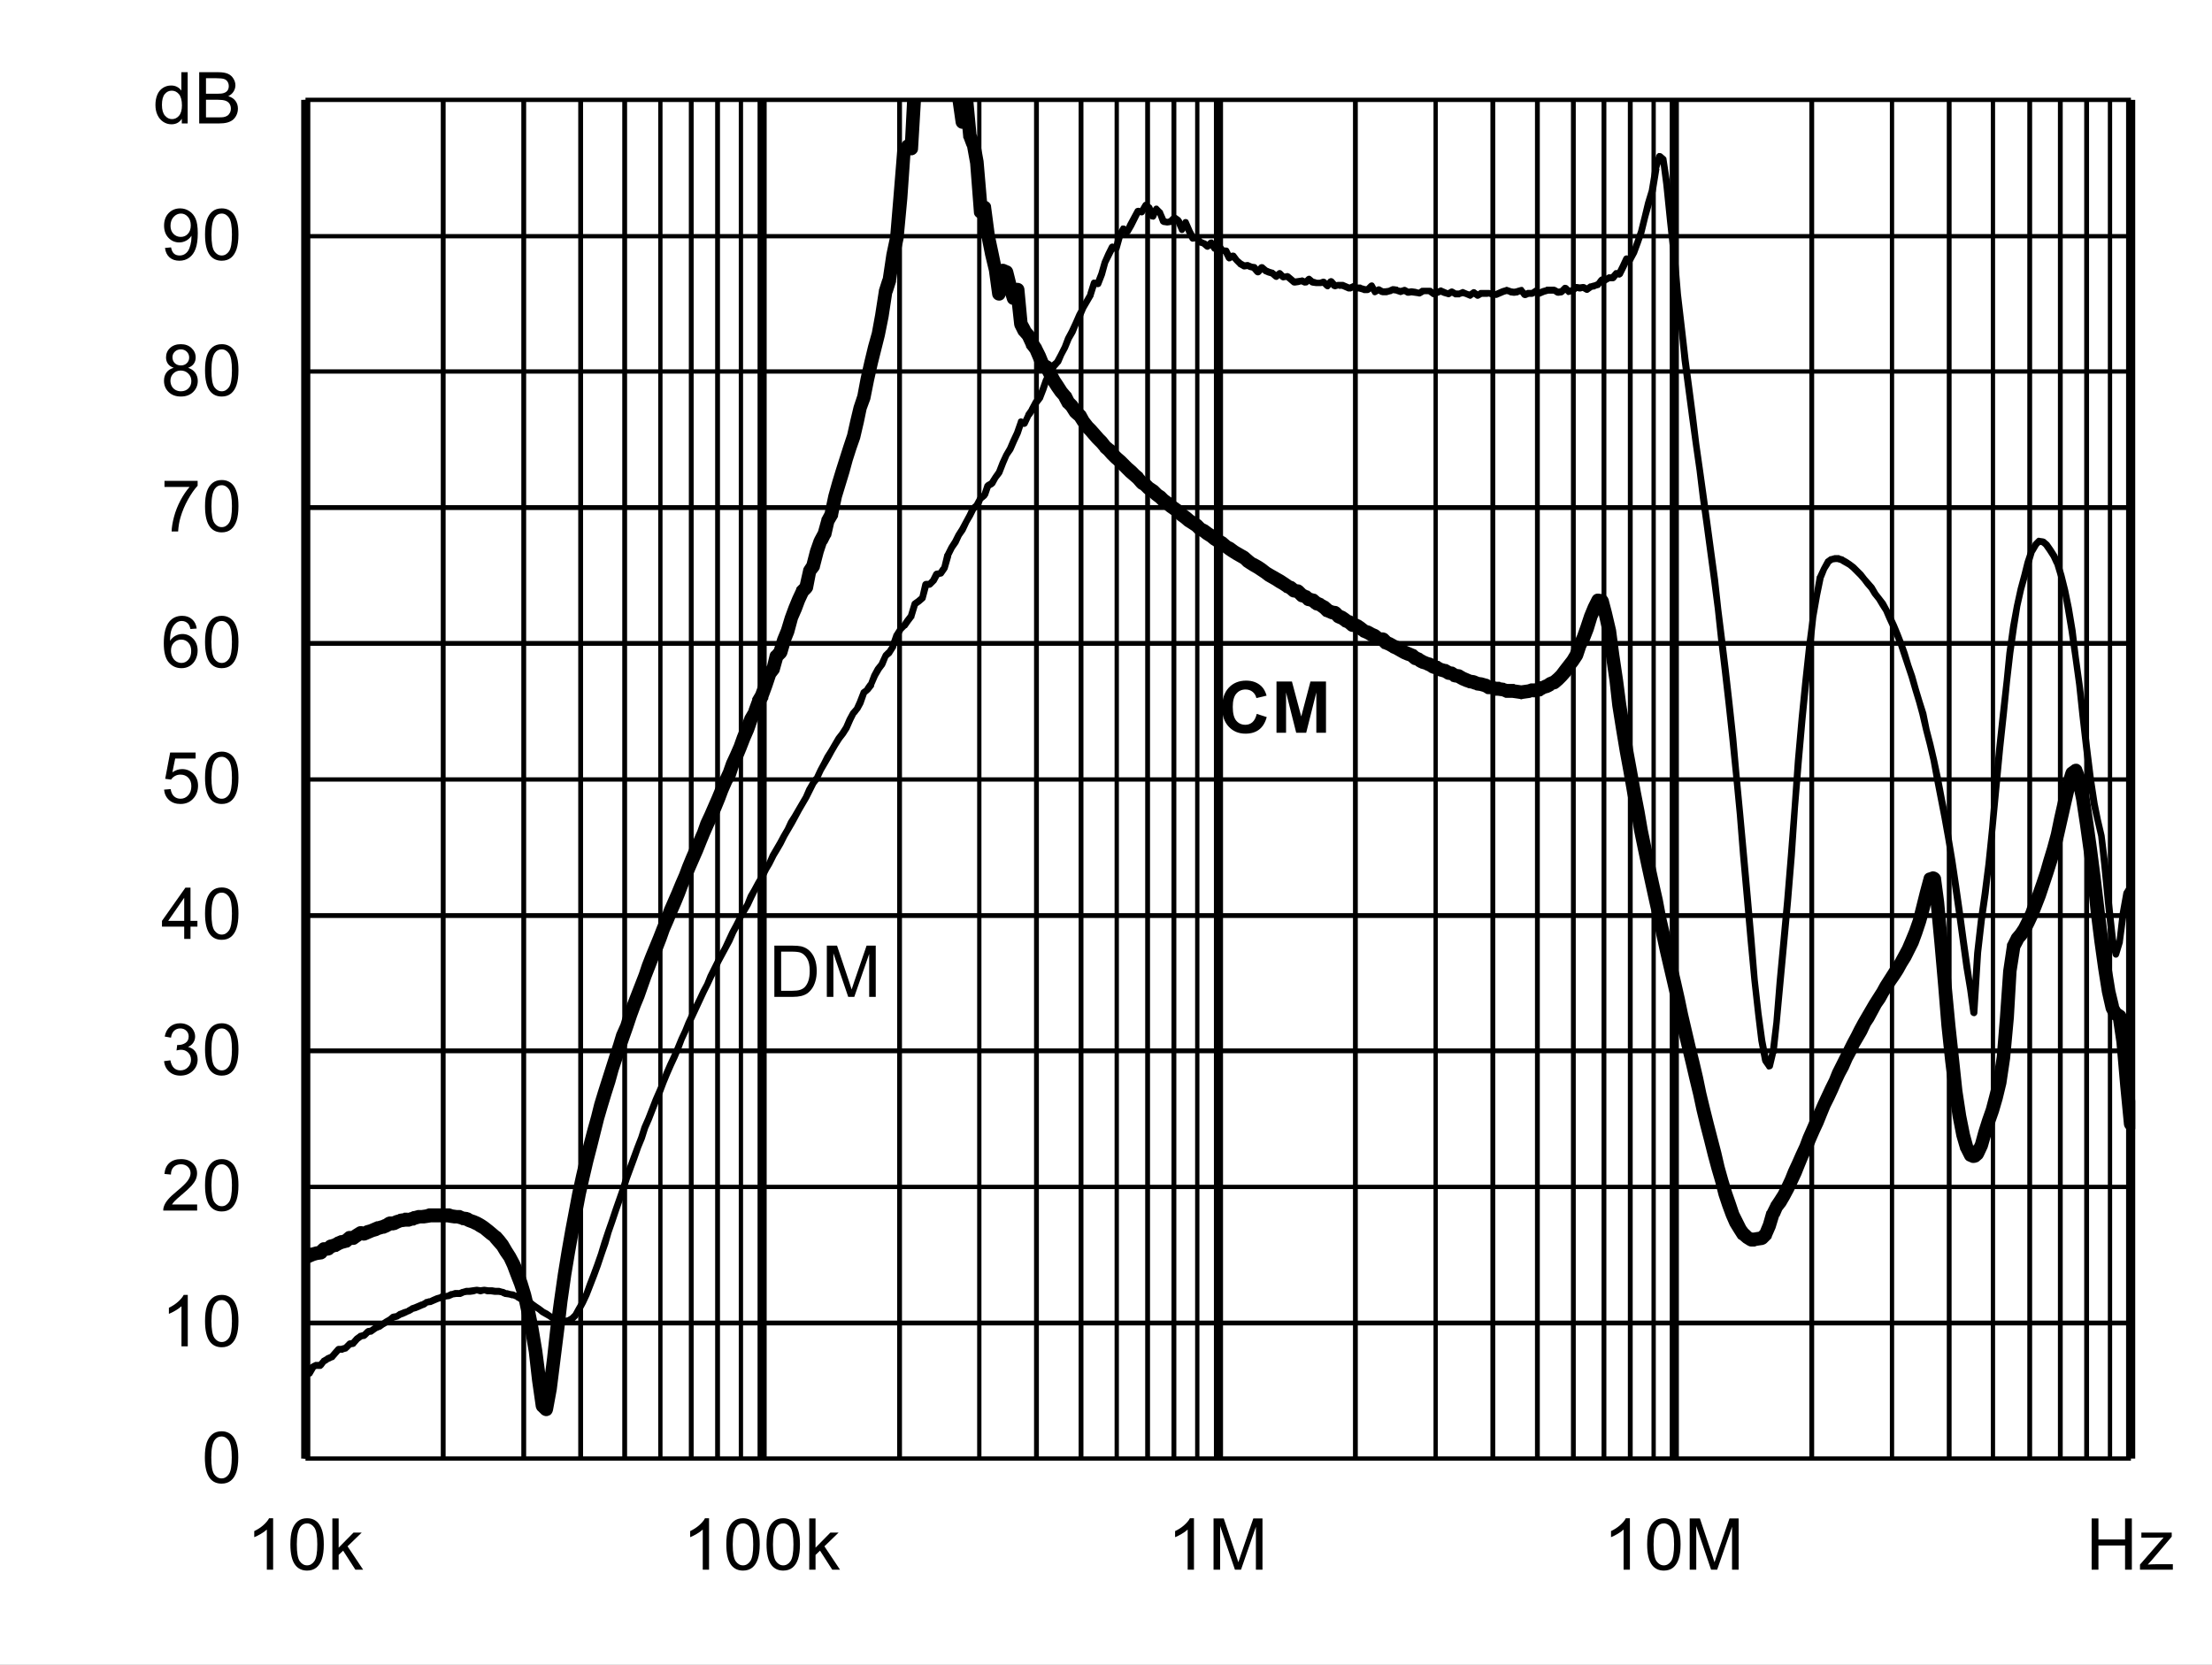
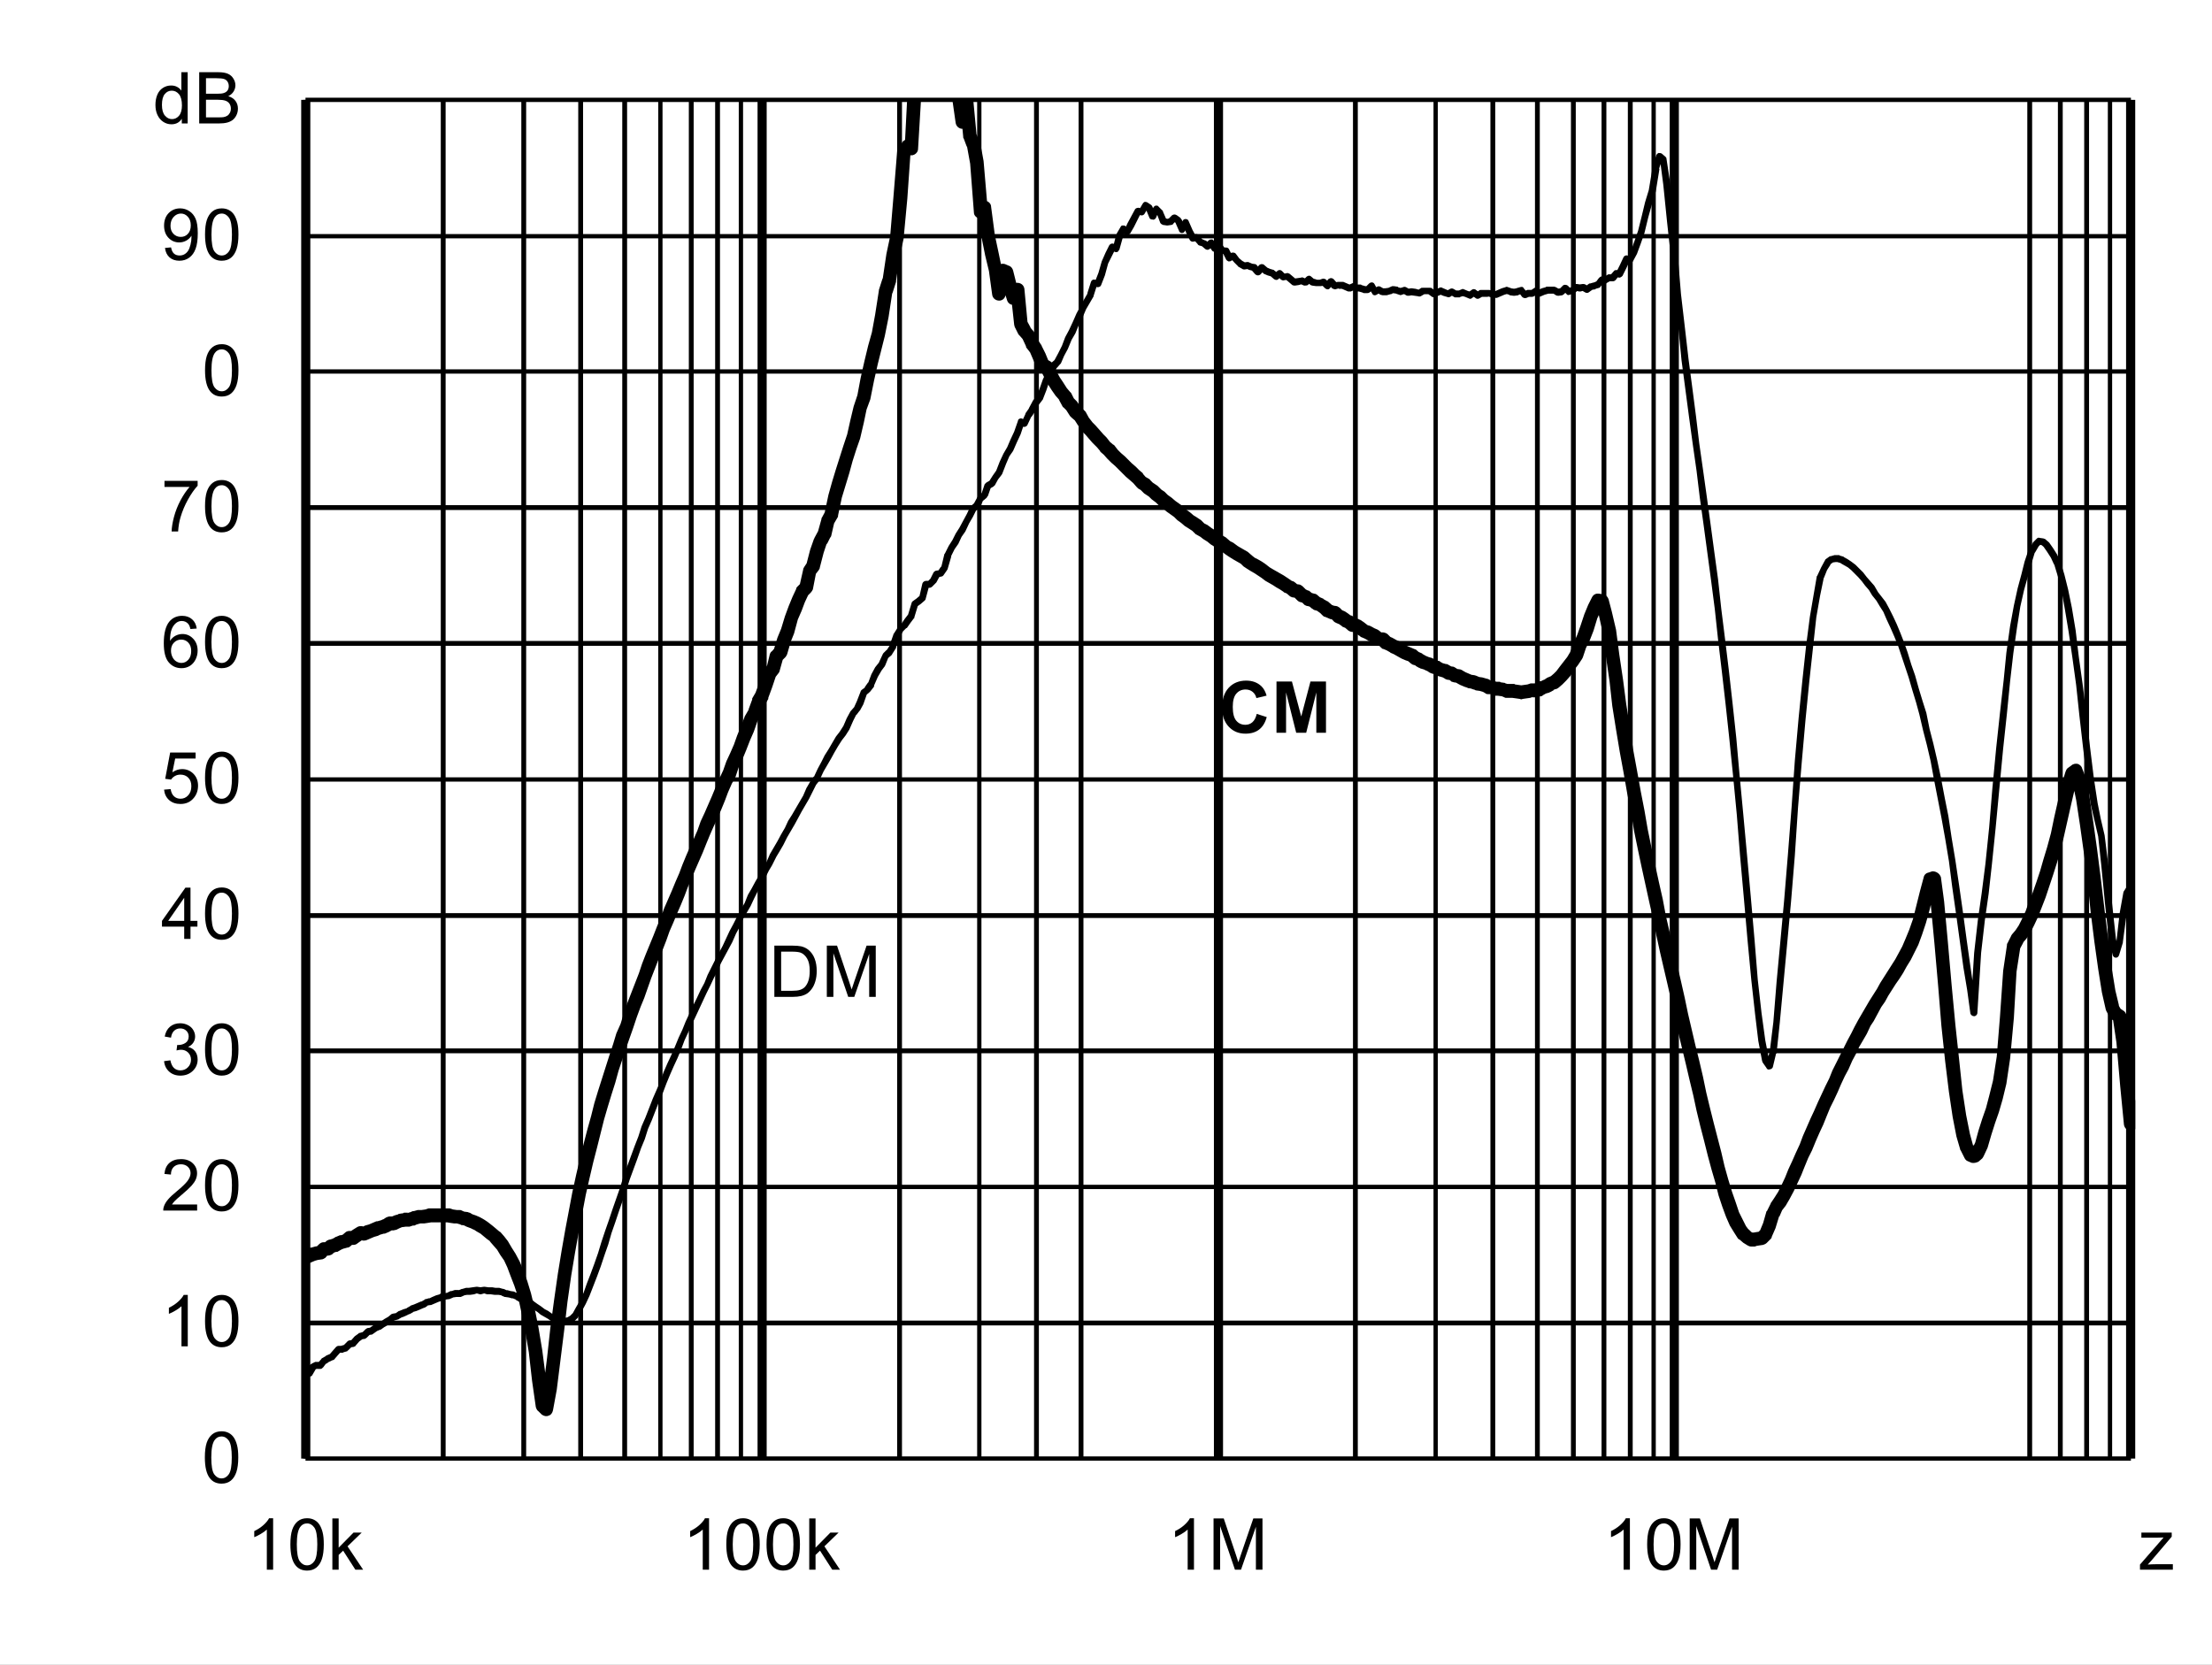
<svg xmlns="http://www.w3.org/2000/svg" xmlns:xlink="http://www.w3.org/1999/xlink" id="svg268" version="1.1" viewBox="0 0 494.402 372.117" height="372.117pt" width="494.402pt">
  <rect x="0" y="0" width="494.402" height="372.117" fill="#808080" stroke="none" />
  <defs id="defs73">
    <g id="g65">
      <symbol style="overflow:visible" id="glyph0-0" overflow="visible">
        <path id="path2" d="m 2,0 v -10 h 8 V 0 Z m 0.25,-0.25 h 7.5 v -9.5 h -7.5 z m 0,0" style="stroke:none" />
      </symbol>
      <symbol style="overflow:visible" id="glyph0-1" overflow="visible">
        <path id="path5" d="M 1.234,0 V -11.453 H 5.188 c 0.883,0 1.562,0.055 2.031,0.156 0.652,0.156 1.219,0.434 1.688,0.828 0.602,0.512 1.051,1.164 1.344,1.953 0.301,0.793 0.453,1.699 0.453,2.719 0,0.875 -0.105,1.652 -0.312,2.328 -0.199,0.668 -0.461,1.223 -0.781,1.656 -0.312,0.438 -0.66,0.789 -1.031,1.047 -0.375,0.25 -0.836,0.445 -1.375,0.578 C 6.672,-0.062 6.059,0 5.375,0 Z M 2.75,-1.359 h 2.453 c 0.746,0 1.336,-0.066 1.766,-0.203 C 7.402,-1.707 7.75,-1.906 8,-2.156 8.363,-2.52 8.645,-3.004 8.844,-3.609 9.039,-4.211 9.141,-4.945 9.141,-5.812 c 0,-1.195 -0.199,-2.117 -0.594,-2.766 C 8.16,-9.223 7.684,-9.656 7.125,-9.875 6.719,-10.027 6.059,-10.109 5.156,-10.109 H 2.75 Z m 0,0" style="stroke:none" />
      </symbol>
      <symbol style="overflow:visible" id="glyph0-2" overflow="visible">
        <path id="path8" d="M 1.188,0 V -11.453 H 3.469 L 6.188,-3.344 c 0.246,0.75 0.43,1.316 0.547,1.688 C 6.855,-2.07 7.062,-2.68 7.344,-3.484 l 2.734,-7.969 H 12.125 V 0 H 10.656 V -9.594 L 7.328,0 H 5.969 L 2.656,-9.75 V 0 Z m 0,0" style="stroke:none" />
      </symbol>
      <symbol style="overflow:visible" id="glyph0-3" overflow="visible">
        <path id="path11" d="m 0.672,-5.656 c 0,-1.352 0.133,-2.441 0.406,-3.266 0.277,-0.82 0.695,-1.457 1.25,-1.906 C 2.879,-11.273 3.57,-11.5 4.406,-11.5 c 0.613,0 1.148,0.129 1.609,0.375 0.465,0.242 0.852,0.598 1.156,1.062 0.301,0.469 0.535,1.039 0.703,1.703 0.176,0.668 0.266,1.57 0.266,2.703 0,1.344 -0.145,2.434 -0.422,3.266 C 7.445,-1.566 7.035,-0.926 6.484,-0.469 5.93,-0.02 5.238,0.203 4.406,0.203 3.301,0.203 2.43,-0.195 1.797,-1 c -0.75,-0.945 -1.125,-2.5 -1.125,-4.656 z m 1.438,0 c 0,1.887 0.219,3.145 0.656,3.766 0.445,0.617 0.992,0.922 1.641,0.922 0.645,0 1.188,-0.312 1.625,-0.938 0.434,-0.621 0.656,-1.875 0.656,-3.75 0,-1.883 -0.223,-3.133 -0.656,-3.75 -0.438,-0.621 -0.988,-0.938 -1.641,-0.938 -0.648,0 -1.164,0.277 -1.547,0.828 -0.492,0.699 -0.734,1.988 -0.734,3.859 z m 0,0" style="stroke:none" />
      </symbol>
      <symbol style="overflow:visible" id="glyph0-4" overflow="visible">
        <path id="path14" d="M 5.969,0 H 4.562 V -8.969 C 4.219,-8.645 3.77,-8.32 3.219,-8 2.676,-7.676 2.184,-7.43 1.75,-7.266 V -8.625 C 2.527,-8.996 3.211,-9.445 3.797,-9.969 4.387,-10.496 4.812,-11.008 5.062,-11.5 h 0.906 z m 0,0" style="stroke:none" />
      </symbol>
      <symbol style="overflow:visible" id="glyph0-5" overflow="visible">
        <path id="path17" d="M 8.062,-1.359 V 0 H 0.484 C 0.473,-0.34 0.531,-0.672 0.656,-0.984 0.84,-1.492 1.148,-2 1.578,-2.5 2.004,-2.996 2.617,-3.578 3.422,-4.234 4.66,-5.254 5.5,-6.062 5.938,-6.656 6.371,-7.258 6.594,-7.828 6.594,-8.359 6.594,-8.91 6.395,-9.379 6,-9.766 5.602,-10.148 5.082,-10.344 4.438,-10.344 c -0.68,0 -1.223,0.207 -1.625,0.609 -0.406,0.406 -0.609,0.973 -0.609,1.688 L 0.75,-8.188 C 0.852,-9.27 1.227,-10.094 1.875,-10.656 2.52,-11.215 3.383,-11.5 4.469,-11.5 c 1.102,0 1.973,0.309 2.609,0.922 0.645,0.605 0.969,1.355 0.969,2.25 0,0.461 -0.098,0.914 -0.281,1.359 -0.188,0.438 -0.504,0.902 -0.938,1.391 -0.438,0.492 -1.164,1.164 -2.172,2.016 -0.844,0.711 -1.387,1.195 -1.625,1.453 -0.242,0.25 -0.441,0.504 -0.594,0.75 z m 0,0" style="stroke:none" />
      </symbol>
      <symbol style="overflow:visible" id="glyph0-6" overflow="visible">
        <path id="path20" d="m 0.672,-3.031 1.406,-0.188 c 0.164,0.805 0.441,1.383 0.828,1.734 0.383,0.344 0.859,0.516 1.422,0.516 0.652,0 1.211,-0.227 1.672,-0.688 0.457,-0.457 0.688,-1.023 0.688,-1.703 0,-0.645 -0.215,-1.176 -0.641,-1.594 -0.418,-0.414 -0.957,-0.625 -1.609,-0.625 -0.262,0 -0.59,0.055 -0.984,0.156 l 0.156,-1.234 c 0.09,0.012 0.164,0.016 0.219,0.016 0.602,0 1.145,-0.156 1.625,-0.469 0.477,-0.309 0.719,-0.797 0.719,-1.453 0,-0.508 -0.18,-0.93 -0.531,-1.266 -0.344,-0.34 -0.793,-0.516 -1.344,-0.516 -0.555,0 -1.012,0.176 -1.375,0.516 -0.367,0.344 -0.602,0.863 -0.703,1.547 l -1.406,-0.25 c 0.176,-0.945 0.566,-1.676 1.172,-2.188 0.613,-0.52 1.375,-0.781 2.281,-0.781 0.621,0 1.195,0.137 1.719,0.406 0.527,0.262 0.93,0.629 1.203,1.094 0.277,0.461 0.422,0.949 0.422,1.469 0,0.5 -0.137,0.957 -0.406,1.359 -0.262,0.406 -0.652,0.73 -1.172,0.969 0.676,0.156 1.203,0.48 1.578,0.969 0.371,0.492 0.562,1.105 0.562,1.844 0,1 -0.367,1.852 -1.094,2.547 -0.73,0.699 -1.652,1.047 -2.766,1.047 -1,0 -1.836,-0.297 -2.5,-0.891 C 1.145,-1.289 0.762,-2.07 0.672,-3.031 Z m 0,0" style="stroke:none" />
      </symbol>
      <symbol style="overflow:visible" id="glyph0-7" overflow="visible">
        <path id="path23" d="M 5.172,0 V -2.75 H 0.203 V -4.031 L 5.438,-11.453 H 6.578 V -4.031 H 8.125 V -2.75 H 6.578 V 0 Z m 0,-4.031 V -9.203 L 1.594,-4.031 Z m 0,0" style="stroke:none" />
      </symbol>
      <symbol style="overflow:visible" id="glyph0-8" overflow="visible">
        <path id="path26" d="m 0.672,-3 1.469,-0.125 c 0.113,0.719 0.367,1.262 0.766,1.625 0.395,0.355 0.875,0.531 1.438,0.531 0.676,0 1.25,-0.254 1.719,-0.766 0.465,-0.508 0.703,-1.188 0.703,-2.031 0,-0.801 -0.227,-1.43 -0.672,-1.891 -0.449,-0.465 -1.039,-0.703 -1.766,-0.703 -0.461,0 -0.871,0.105 -1.234,0.312 C 2.727,-5.836 2.441,-5.57 2.234,-5.25 l -1.312,-0.172 1.109,-5.875 h 5.688 v 1.344 H 3.156 L 2.531,-6.875 c 0.684,-0.477 1.41,-0.719 2.172,-0.719 0.996,0 1.844,0.352 2.531,1.047 0.684,0.688 1.031,1.574 1.031,2.656 0,1.043 -0.305,1.941 -0.906,2.688 -0.742,0.938 -1.746,1.406 -3.016,1.406 -1.043,0 -1.895,-0.289 -2.547,-0.875 C 1.141,-1.262 0.762,-2.039 0.672,-3 Z m 0,0" style="stroke:none" />
      </symbol>
      <symbol style="overflow:visible" id="glyph0-9" overflow="visible">
        <path id="path29" d="M 7.969,-8.656 6.562,-8.547 C 6.438,-9.098 6.258,-9.5 6.031,-9.75 c -0.375,-0.395 -0.848,-0.594 -1.406,-0.594 -0.449,0 -0.84,0.129 -1.172,0.375 -0.449,0.324 -0.805,0.801 -1.062,1.422 C 2.141,-7.93 2.008,-7.051 2,-5.906 2.34,-6.426 2.758,-6.812 3.25,-7.062 c 0.488,-0.246 1,-0.375 1.531,-0.375 0.934,0 1.734,0.352 2.391,1.047 0.664,0.688 1,1.582 1,2.672 0,0.719 -0.16,1.387 -0.469,2 -0.312,0.617 -0.742,1.09 -1.281,1.422 -0.543,0.332 -1.16,0.5 -1.844,0.5 -1.168,0 -2.121,-0.43 -2.859,-1.297 -0.742,-0.863 -1.109,-2.285 -1.109,-4.266 0,-2.215 0.406,-3.828 1.219,-4.828 0.715,-0.871 1.68,-1.312 2.891,-1.312 0.895,0 1.629,0.258 2.203,0.766 0.582,0.5 0.93,1.195 1.047,2.078 z m -5.75,4.938 c 0,0.492 0.102,0.961 0.312,1.406 0.207,0.438 0.492,0.773 0.859,1 0.371,0.23 0.766,0.344 1.172,0.344 0.59,0 1.102,-0.238 1.531,-0.719 C 6.52,-2.164 6.734,-2.816 6.734,-3.641 6.734,-4.43 6.52,-5.051 6.094,-5.5 5.676,-5.957 5.145,-6.188 4.5,-6.188 c -0.637,0 -1.18,0.23 -1.625,0.688 -0.438,0.449 -0.656,1.043 -0.656,1.781 z m 0,0" style="stroke:none" />
      </symbol>
      <symbol style="overflow:visible" id="glyph0-10" overflow="visible">
        <path id="path32" d="M 0.766,-9.953 V -11.312 h 7.406 v 1.094 C 7.441,-9.438 6.715,-8.398 6,-7.109 5.289,-5.828 4.738,-4.508 4.344,-3.156 4.062,-2.195 3.883,-1.145 3.812,0 H 2.359 c 0.02,-0.902 0.195,-1.992 0.531,-3.266 0.34,-1.277 0.828,-2.508 1.453,-3.688 0.633,-1.184 1.312,-2.188 2.031,-3 z m 0,0" style="stroke:none" />
      </symbol>
      <symbol style="overflow:visible" id="glyph0-11" overflow="visible">
-         <path id="path35" d="M 2.828,-6.219 C 2.242,-6.426 1.809,-6.727 1.531,-7.125 1.25,-7.52 1.109,-7.992 1.109,-8.547 1.109,-9.379 1.406,-10.078 2,-10.641 2.602,-11.211 3.406,-11.5 4.406,-11.5 c 0.996,0 1.801,0.293 2.406,0.875 0.613,0.574 0.922,1.277 0.922,2.109 0,0.531 -0.145,0.996 -0.422,1.391 -0.281,0.398 -0.707,0.699 -1.266,0.906 0.695,0.23 1.227,0.602 1.594,1.109 0.371,0.512 0.562,1.121 0.562,1.828 0,0.98 -0.352,1.809 -1.047,2.484 -0.688,0.668 -1.602,1 -2.734,1 -1.125,0 -2.039,-0.332 -2.734,-1 C 1,-1.473 0.656,-2.312 0.656,-3.312 c 0,-0.746 0.188,-1.375 0.562,-1.875 0.371,-0.496 0.91,-0.844 1.609,-1.031 z m -0.281,-2.375 c 0,0.543 0.172,0.988 0.516,1.328 0.352,0.344 0.812,0.516 1.375,0.516 0.539,0 0.984,-0.172 1.328,-0.516 0.34,-0.34 0.516,-0.758 0.516,-1.25 0,-0.52 -0.18,-0.953 -0.531,-1.297 -0.355,-0.352 -0.801,-0.531 -1.328,-0.531 -0.543,0 -0.992,0.176 -1.344,0.516 -0.355,0.344 -0.531,0.758 -0.531,1.234 z M 2.094,-3.312 c 0,0.406 0.094,0.801 0.281,1.172 0.195,0.375 0.484,0.668 0.859,0.875 0.371,0.199 0.773,0.297 1.203,0.297 0.676,0 1.234,-0.211 1.672,-0.641 0.434,-0.434 0.656,-0.988 0.656,-1.656 0,-0.676 -0.23,-1.234 -0.688,-1.672 -0.449,-0.445 -1.012,-0.672 -1.688,-0.672 -0.656,0 -1.207,0.223 -1.641,0.656 -0.438,0.438 -0.656,0.988 -0.656,1.641 z m 0,0" style="stroke:none" />
-       </symbol>
+         </symbol>
      <symbol style="overflow:visible" id="glyph0-12" overflow="visible">
        <path id="path38" d="m 0.875,-2.656 1.359,-0.125 c 0.113,0.637 0.332,1.102 0.656,1.391 0.32,0.281 0.734,0.422 1.234,0.422 0.434,0 0.816,-0.098 1.141,-0.297 0.32,-0.195 0.586,-0.457 0.797,-0.781 0.207,-0.332 0.379,-0.781 0.516,-1.344 0.145,-0.559 0.219,-1.133 0.219,-1.719 0,-0.059 0,-0.156 0,-0.281 -0.281,0.449 -0.668,0.816 -1.156,1.094 -0.492,0.273 -1.02,0.406 -1.578,0.406 -0.949,0 -1.754,-0.344 -2.406,-1.031 C 1,-5.605 0.672,-6.516 0.672,-7.641 c 0,-1.152 0.336,-2.086 1.016,-2.797 0.684,-0.707 1.547,-1.062 2.578,-1.062 0.746,0 1.43,0.207 2.047,0.609 0.613,0.398 1.082,0.965 1.406,1.703 0.32,0.742 0.484,1.816 0.484,3.219 0,1.469 -0.164,2.637 -0.484,3.5 -0.312,0.867 -0.789,1.527 -1.422,1.984 -0.625,0.461 -1.363,0.688 -2.203,0.688 -0.898,0 -1.633,-0.25 -2.203,-0.75 C 1.328,-1.043 0.988,-1.75 0.875,-2.656 Z m 5.766,-5.047 c 0,-0.809 -0.223,-1.453 -0.656,-1.922 -0.43,-0.477 -0.945,-0.719 -1.547,-0.719 -0.625,0 -1.176,0.258 -1.641,0.766 -0.461,0.512 -0.688,1.176 -0.688,1.984 0,0.73 0.219,1.324 0.656,1.781 0.445,0.461 0.992,0.688 1.641,0.688 0.645,0 1.176,-0.227 1.594,-0.688 0.426,-0.457 0.641,-1.086 0.641,-1.891 z m 0,0" style="stroke:none" />
      </symbol>
      <symbol style="overflow:visible" id="glyph0-13" overflow="visible">
        <path id="path41" d="M 6.438,0 V -1.047 C 5.914,-0.223 5.145,0.188 4.125,0.188 3.457,0.188 2.848,0.004 2.297,-0.359 1.742,-0.723 1.309,-1.234 1,-1.891 c -0.305,-0.652 -0.453,-1.406 -0.453,-2.25 0,-0.832 0.133,-1.582 0.406,-2.25 0.277,-0.676 0.695,-1.191 1.25,-1.547 C 2.754,-8.301 3.375,-8.484 4.062,-8.484 c 0.496,0 0.941,0.105 1.328,0.312 0.395,0.211 0.711,0.488 0.953,0.828 v -4.109 H 7.75 V 0 Z M 2,-4.141 c 0,1.062 0.223,1.863 0.672,2.391 0.445,0.523 0.973,0.781 1.578,0.781 0.613,0 1.133,-0.25 1.562,-0.75 C 6.246,-2.227 6.469,-3 6.469,-4.031 6.469,-5.164 6.246,-6 5.812,-6.531 5.375,-7.059 4.832,-7.328 4.188,-7.328 c -0.625,0 -1.148,0.258 -1.562,0.766 C 2.207,-6.051 2,-5.242 2,-4.141 Z m 0,0" style="stroke:none" />
      </symbol>
      <symbol style="overflow:visible" id="glyph0-14" overflow="visible">
        <path id="path44" d="M 1.172,0 V -11.453 H 5.469 c 0.871,0 1.578,0.117 2.109,0.344 0.527,0.23 0.941,0.59 1.234,1.078 0.301,0.48 0.453,0.98 0.453,1.5 0,0.492 -0.137,0.957 -0.406,1.391 -0.262,0.43 -0.66,0.777 -1.188,1.047 0.684,0.199 1.219,0.543 1.594,1.031 0.371,0.492 0.562,1.07 0.562,1.734 0,0.543 -0.117,1.043 -0.344,1.5 -0.23,0.461 -0.512,0.816 -0.844,1.062 -0.336,0.25 -0.754,0.445 -1.25,0.578 C 6.891,-0.062 6.273,0 5.547,0 Z M 2.688,-6.641 h 2.484 c 0.664,0 1.145,-0.047 1.438,-0.141 0.383,-0.113 0.676,-0.301 0.875,-0.562 0.195,-0.27 0.297,-0.602 0.297,-1 0,-0.383 -0.098,-0.719 -0.281,-1 C 7.32,-9.633 7.059,-9.832 6.719,-9.938 6.383,-10.051 5.805,-10.109 4.984,-10.109 H 2.688 Z m 0,5.281 h 2.859 c 0.488,0 0.832,-0.016 1.031,-0.047 C 6.918,-1.465 7.207,-1.57 7.438,-1.719 7.676,-1.863 7.867,-2.078 8.016,-2.359 8.168,-2.637 8.25,-2.961 8.25,-3.328 8.25,-3.754 8.137,-4.125 7.922,-4.438 7.703,-4.746 7.398,-4.969 7.016,-5.094 6.629,-5.227 6.07,-5.297 5.344,-5.297 H 2.688 Z m 0,0" style="stroke:none" />
      </symbol>
      <symbol style="overflow:visible" id="glyph0-15" overflow="visible">
        <path id="path47" d="m 1.062,0 v -11.453 h 1.406 v 6.531 l 3.328,-3.375 H 7.625 L 4.453,-5.219 7.938,0 H 6.203 l -2.734,-4.25 -1,0.953 V 0 Z m 0,0" style="stroke:none" />
      </symbol>
      <symbol style="overflow:visible" id="glyph0-16" overflow="visible">
-         <path id="path50" d="M 1.281,0 V -11.453 H 2.797 V -6.75 H 8.75 v -4.703 h 1.516 V 0 H 8.75 V -5.406 H 2.797 V 0 Z m 0,0" style="stroke:none" />
-       </symbol>
+         </symbol>
      <symbol style="overflow:visible" id="glyph0-17" overflow="visible">
        <path id="path53" d="m 0.312,0 v -1.141 l 5.281,-6.062 C 5,-7.172 4.473,-7.156 4.016,-7.156 H 0.625 V -8.297 H 7.406 V -7.375 l -4.484,5.266 -0.875,0.969 C 2.68,-1.191 3.273,-1.219 3.828,-1.219 H 7.656 V 0 Z m 0,0" style="stroke:none" />
      </symbol>
      <symbol style="overflow:visible" id="glyph1-0" overflow="visible">
        <path id="path56" d="m 2,0 v -10 h 8 V 0 Z m 0.25,-0.25 h 7.5 v -9.5 h -7.5 z m 0,0" style="stroke:none" />
      </symbol>
      <symbol style="overflow:visible" id="glyph1-1" overflow="visible">
        <path id="path59" d="M 8.5,-4.219 10.734,-3.5 c -0.344,1.25 -0.918,2.184 -1.719,2.797 -0.793,0.605 -1.805,0.906 -3.031,0.906 -1.523,0 -2.773,-0.52 -3.75,-1.562 -0.98,-1.039 -1.469,-2.461 -1.469,-4.266 0,-1.902 0.488,-3.383 1.469,-4.438 0.988,-1.059 2.285,-1.594 3.891,-1.594 1.395,0 2.531,0.418 3.406,1.25 0.52,0.492 0.91,1.195 1.172,2.109 L 8.422,-7.75 C 8.285,-8.34 7.996,-8.812 7.562,-9.156 7.133,-9.496 6.613,-9.672 6,-9.672 c -0.844,0 -1.535,0.309 -2.062,0.922 -0.531,0.605 -0.797,1.59 -0.797,2.953 0,1.449 0.258,2.48 0.781,3.094 0.52,0.617 1.195,0.922 2.031,0.922 0.613,0 1.141,-0.191 1.578,-0.578 C 7.977,-2.754 8.301,-3.375 8.5,-4.219 Z m 0,0" style="stroke:none" />
      </symbol>
      <symbol style="overflow:visible" id="glyph1-2" overflow="visible">
        <path id="path62" d="M 1.141,0 V -11.453 H 4.594 l 2.078,7.812 2.062,-7.812 h 3.469 V 0 h -2.156 V -9.016 L 7.781,0 H 5.547 L 3.281,-9.016 V 0 Z m 0,0" style="stroke:none" />
      </symbol>
    </g>
    <clipPath id="clip1">
      <path id="path67" d="M 118.68,289.32 H 527.762 V 563.398 H 118.68 Z m 0,0" />
    </clipPath>
    <clipPath id="clip2">
      <path id="path70" d="M 118.68,277.32 H 527.762 V 571.922 H 118.68 Z m 0,0" />
    </clipPath>
  </defs>
  <g transform="translate(-50.52,-255.121)" id="surface1">
    <path id="path75" d="M 50.52,255.121 H 544.922 V 627.238 H 50.52 Z m 0,0" style="fill:#ffffff;fill-opacity:1;fill-rule:nonzero;stroke:none" />
    <path id="path77" d="m 118.801,277.441 h 408 v 303.719 h -408 z m 0,0" style="fill:#ffffff;fill-opacity:1;fill-rule:nonzero;stroke:none" />
    <path id="path79" d="m 118.801,550.32 h 408 v 1.078 h -408 z m 0,-30.359 h 408 v 0.961 h -408 z m 0,-30.48 h 408 v 1.078 h -408 z m 0,-30.242 h 408 v 1.082 h -408 z m 0,-30.359 h 408 v 0.961 h -408 z m 0,-30.48 h 408 v 1.082 h -408 z m 0,-30.359 h 408 v 1.082 h -408 z m 0,-30.359 h 408 v 0.961 h -408 z m 0,-30.238 h 408 v 0.957 h -408 z m 0,-30.48 h 408 v 0.961 h -408 z m 0,0" style="fill:#000000;fill-opacity:1;fill-rule:nonzero;stroke:none" />
    <path id="path81" d="m 150.121,277.441 v 303.719 h -1.082 V 277.441 Z m 18,0 v 303.719 h -1.082 V 277.441 Z m 12.719,0 v 303.719 h -1.078 V 277.441 Z m 9.84,0 v 303.719 h -1.078 V 277.441 Z m 0,0" style="fill:#000000;fill-opacity:1;fill-rule:nonzero;stroke:none" />
    <path id="path83" d="m 198.602,277.441 v 303.719 h -0.961 V 277.441 Z m 6.957,0 v 303.719 h -1.078 V 277.441 Z m 5.883,0 v 303.719 h -1.082 V 277.441 Z m 5.16,0 v 303.719 h -0.961 V 277.441 Z m 0,0" style="fill:#000000;fill-opacity:1;fill-rule:nonzero;stroke:none" />
    <path id="path85" d="m 252.121,277.441 v 303.719 h -1.082 V 277.441 Z m 17.758,0 v 303.719 h -0.957 V 277.441 Z m 12.84,0 v 303.719 h -1.078 V 277.441 Z m 9.961,0 v 303.719 h -1.078 V 277.441 Z m 0,0" style="fill:#000000;fill-opacity:1;fill-rule:nonzero;stroke:none" />
-     <path id="path87" d="m 300.602,277.441 v 303.719 h -0.961 V 277.441 Z m 6.957,0 v 303.719 h -1.078 V 277.441 Z m 5.883,0 v 303.719 h -1.082 V 277.441 Z m 5.16,0 v 303.719 h -0.961 V 277.441 Z m 0,0" style="fill:#000000;fill-opacity:1;fill-rule:nonzero;stroke:none" />
    <path id="path89" d="m 354,277.441 v 303.719 h -1.078 V 277.441 Z m 17.879,0 v 303.719 h -0.957 V 277.441 Z m 12.84,0 v 303.719 h -1.078 V 277.441 Z m 9.961,0 v 303.719 h -1.078 V 277.441 Z m 0,0" style="fill:#000000;fill-opacity:1;fill-rule:nonzero;stroke:none" />
    <path id="path91" d="m 402.719,277.441 v 303.719 h -1.078 V 277.441 Z m 6.84,0 v 303.719 h -1.078 V 277.441 Z m 5.883,0 v 303.719 h -1.082 V 277.441 Z m 5.16,0 v 303.719 h -0.961 V 277.441 Z m 0,0" style="fill:#000000;fill-opacity:1;fill-rule:nonzero;stroke:none" />
-     <path id="path93" d="m 456,277.441 v 303.719 h -1.078 V 277.441 Z m 17.879,0 v 303.719 h -0.957 V 277.441 Z m 12.84,0 v 303.719 h -1.078 V 277.441 Z m 9.723,0 v 303.719 h -0.961 V 277.441 Z m 0,0" style="fill:#000000;fill-opacity:1;fill-rule:nonzero;stroke:none" />
    <path id="path95" d="m 504.719,277.441 v 303.719 h -1.078 V 277.441 Z m 6.84,0 v 303.719 h -1.078 V 277.441 Z m 5.883,0 v 303.719 h -1.082 V 277.441 Z m 5.16,0 v 303.719 h -0.961 V 277.441 Z m 0,0" style="fill:#000000;fill-opacity:1;fill-rule:nonzero;stroke:none" />
    <path id="path97" d="m 119.879,277.441 v 303.719 h -2.039 V 277.441 Z m 102,0 v 303.719 h -2.039 V 277.441 Z m 102,0 v 303.719 h -2.039 V 277.441 Z m 101.883,0 v 303.719 h -2.043 V 277.441 Z m 102,0 v 303.719 h -2.043 V 277.441 Z m 0,0" style="fill:#000000;fill-opacity:1;fill-rule:nonzero;stroke:none" />
    <path id="path99" d="m 118.32,277.441 h 1.078 v 303.719 h -1.078 z m 0,0" style="fill:#000000;fill-opacity:1;fill-rule:nonzero;stroke:none" />
    <path id="path101" d="m 118.801,580.68 h 408 v 0.961 h -408 z m 0,0" style="fill:#000000;fill-opacity:1;fill-rule:nonzero;stroke:none" />
    <g style="clip-rule:nonzero" id="g105" clip-path="url(#clip1)">
      <path id="path103" d="m 118.559,561.719 0.84,-0.359 -0.359,0.359 0.723,-1.438 c 0.117,-0.121 0.238,-0.242 0.477,-0.359 l 0.723,-0.363 c 0.117,0 0.238,0 0.359,0 h 0.84 l -0.602,0.242 0.84,-0.961 c 0,-0.121 0.121,-0.121 0.121,-0.121 l 0.84,-0.48 c 0,-0.117 0.121,-0.117 0.121,-0.117 l 0.84,-0.359 -0.242,0.238 0.723,-0.84 0.84,-0.961 c 0.121,-0.121 0.359,-0.238 0.598,-0.238 h 0.723 -0.242 l 0.84,-0.242 -0.238,0.121 L 128.16,555 c 0,-0.121 0.238,-0.121 0.359,-0.238 l 0.84,-0.121 -0.48,0.238 0.84,-0.957 c 0,0 0,0 0.121,-0.121 l 0.84,-0.602 c 0,-0.121 0.121,-0.121 0.242,-0.121 l 0.84,-0.238 -0.363,0.238 0.84,-0.84 c 0.121,-0.117 0.242,-0.117 0.363,-0.238 l 0.84,-0.121 -0.363,0.121 0.844,-0.602 c 0,-0.117 0.117,-0.117 0.117,-0.117 l 0.84,-0.359 -0.117,0.117 0.84,-0.48 0.84,-0.598 0.84,-0.48 L 138,548.879 c 0.121,0 0.238,-0.117 0.359,-0.117 l 0.719,-0.121 -0.238,0.121 0.84,-0.602 c 0,0 0.121,0 0.121,0 l 0.84,-0.359 0.84,-0.242 h -0.121 l 0.84,-0.48 c 0,0 0,0 0.121,-0.117 l 0.719,-0.242 1.68,-0.719 -0.117,0.121 0.84,-0.48 c 0,-0.121 0.117,-0.121 0.238,-0.121 l 0.84,-0.238 -0.121,0.117 0.723,-0.359 0.84,-0.359 0.84,-0.238 c 0,-0.121 0.121,-0.121 0.121,-0.121 l 1.68,-0.242 h -0.121 l 0.719,-0.359 c 0.121,0 0.121,0 0.242,0 l 0.719,-0.238 c 0.121,0 0.121,0 0.238,0 h 0.723 l -0.242,0.121 0.84,-0.363 c 0,0 0.121,0 0.121,0 L 154.68,543 c 0,0 0.121,0 0.121,0 h 0.719 -0.238 l 0.84,-0.121 0.84,-0.117 c 0.117,0 0.238,0 0.238,0 l 0.84,0.117 h -0.238 l 0.84,-0.117 c 0,0 0.121,0 0.238,0 l 0.84,0.117 h -0.117 0.719 c 0.121,0 0.121,0 0.238,0 L 161.281,543 H 161.16 162 c 0,0 0.121,0 0.121,0 l 0.84,0.238 c 0,0 0.117,0 0.117,0 l 0.844,0.363 -0.121,-0.121 0.84,0.238 0.84,0.121 c 0,0 0,0 0.121,0.121 l 0.719,0.238 c 0.121,0 0.121,0.121 0.121,0.121 l 0.84,0.48 -0.121,-0.121 0.84,0.359 c 0,0 0.121,0 0.121,0.121 l 0.84,0.48 -0.121,-0.121 0.84,0.359 c 0,0 0.121,0 0.121,0.121 l 0.84,0.602 0.719,0.477 0.961,0.723 0.719,0.359 0.84,0.602 0.723,0.477 0.84,0.48 -0.242,-0.117 0.84,0.117 h -0.117 0.84 -0.242 l 0.84,-0.117 -0.238,0.117 0.84,-0.48 -0.121,0.121 0.84,-0.84 -0.121,0.121 0.723,-1.32 0.84,-1.441 0.84,-1.801 0.719,-2.039 0.84,-2.16 0.84,-2.277 0.84,-2.402 0.723,-2.398 0.84,-2.52 0.84,-2.402 0.84,-2.52 0.84,-2.398 0.84,-2.402 0.719,-2.398 0.84,-2.281 0.84,-2.277 0.84,-2.281 0.84,-2.16 0.723,-2.281 0.84,-1.918 1.68,-4.32 0.84,-1.922 0.84,-1.918 0.719,-2.039 0.84,-1.922 0.84,-1.801 0.84,-1.918 0.84,-2.043 0.84,-1.797 0.723,-1.801 1.68,-3.602 0.84,-1.68 0.84,-1.801 0.84,-1.559 0.719,-1.801 1.68,-3.359 0.84,-1.559 0.84,-1.562 0.723,-1.559 0.84,-1.801 0.84,-1.559 0.84,-1.68 0.84,-1.562 0.84,-1.438 0.719,-1.801 0.84,-1.441 0.84,-1.559 0.84,-1.441 0.84,-1.559 0.84,-1.441 0.723,-1.68 0.84,-1.438 0.84,-1.441 0.84,-1.559 0.84,-1.441 0.719,-1.559 0.84,-1.32 1.68,-2.883 0.84,-1.438 0.723,-1.68 0.84,-1.441 0.84,-1.199 v 0.121 l 0.84,-1.801 0.84,-1.562 0.719,-1.438 0.84,-1.32 0.84,-1.441 0.84,-1.438 0.84,-1.082 0.84,-1.32 0.723,-1.68 0.84,-1.559 c 0,0 0.117,-0.121 0.117,-0.121 l 0.84,-0.961 -0.117,0.121 0.598,-1.32 0.84,-2.16 c 0,-0.121 0.121,-0.238 0.242,-0.359 l 0.84,-0.602 -0.242,0.121 0.84,-1.199 v 0.121 l 0.723,-1.922 0.84,-1.559 0.957,-1.203 -0.117,0.121 0.84,-1.801 c 0,-0.117 0.121,-0.117 0.121,-0.238 l 0.84,-0.84 -0.121,0.238 0.84,-1.32 -0.121,0.121 0.84,-2.398 c 0,-0.121 0,-0.121 0.121,-0.242 l 0.84,-1.32 c 0,0 0,0 0,-0.117 L 252,394.441 v 0.117 l 0.719,-1.078 0.84,-1.082 -0.117,0.242 0.84,-2.762 c 0,-0.117 0.117,-0.238 0.238,-0.359 l 0.84,-0.598 0.84,-0.723 -0.238,0.48 0.719,-3.121 c 0.121,-0.359 0.48,-0.598 0.84,-0.598 h 0.719 l -0.477,0.238 0.84,-0.84 -0.121,0.121 0.719,-1.441 c 0.121,-0.117 0.359,-0.359 0.602,-0.359 l 0.84,-0.121 -0.48,0.242 0.719,-1.082 v 0.242 l 0.723,-3 c 0,0 0.117,-0.121 0.117,-0.121 l 0.84,-1.68 0.84,-1.32 0.723,-1.441 0.84,-1.32 1.68,-3.117 0.719,-1.562 c 0.121,-0.117 0.121,-0.238 0.242,-0.238 l 0.84,-0.719 -0.242,0.238 0.84,-1.559 c 0,-0.121 0.121,-0.242 0.242,-0.242 l 0.84,-0.719 -0.242,0.359 0.723,-2.16 c 0.117,-0.121 0.238,-0.238 0.359,-0.359 l 0.84,-0.48 -0.242,0.242 0.84,-1.32 0.84,-1.203 -0.117,0.242 0.84,-2.16 0.84,-1.801 0.84,-1.441 0.719,-1.68 0.84,-1.797 0.84,-2.402 c 0,-0.238 0.121,-0.359 0.359,-0.48 0.242,-0.117 0.363,-0.117 0.602,0 l 0.84,0.359 -0.961,0.363 0.84,-1.801 c 0,0 0,-0.121 0,-0.121 l 0.84,-1.199 -0.117,0.121 0.84,-1.562 c 0,-0.117 0.117,-0.117 0.117,-0.238 l 0.84,-0.961 -0.117,0.242 0.84,-2.16 0.719,-2.043 c 0.121,-0.117 0.121,-0.117 0.121,-0.238 l 0.84,-1.082 -0.121,0.121 0.84,-1.918 c 0,-0.121 0.121,-0.242 0.121,-0.363 l 0.84,-0.719 -0.121,0.121 0.84,-1.562 0.84,-1.68 0.723,-1.918 0.84,-1.559 0.84,-1.801 0.84,-1.922 0.84,-1.559 0.84,-1.562 0.84,-1.438 -0.121,0.121 0.84,-2.641 c 0.121,-0.359 0.48,-0.602 0.84,-0.48 l 0.84,0.121 -0.84,0.477 0.84,-2.16 0.723,-2.52 0.84,-1.918 0.84,-1.68 c 0.238,-0.359 0.598,-0.48 0.957,-0.359 l 0.84,0.359 -0.957,0.48 L 300,307.559 c 0.121,-0.117 0.121,-0.117 0.121,-0.238 l 0.84,-1.441 c 0.117,-0.238 0.238,-0.359 0.48,-0.359 0.238,0 0.48,0 0.598,0.121 l 0.84,0.719 -1.078,0.242 0.719,-1.562 1.68,-3.117 c 0.121,-0.242 0.48,-0.363 0.84,-0.363 l 0.84,0.242 -0.84,0.359 0.84,-1.441 c 0.121,-0.238 0.242,-0.359 0.48,-0.48 0.121,0 0.359,0 0.602,0.121 l 0.719,0.48 c 0.242,0.121 0.242,0.238 0.359,0.359 l 0.84,2.039 -1.438,-0.117 0.84,-1.562 c 0.117,-0.238 0.359,-0.48 0.598,-0.48 0.242,0 0.48,0 0.602,0.242 l 0.84,0.84 c 0.121,0 0.121,0.121 0.121,0.238 l 0.84,1.922 -0.48,-0.48 0.719,0.238 h -0.238 l 0.84,-0.238 -0.48,0.238 0.84,-0.84 c 0.359,-0.238 0.719,-0.238 1.078,0 l 0.84,0.602 c 0,0.121 0.121,0.238 0.242,0.359 l 0.719,1.922 h -1.32 l 0.84,-1.68 c 0.121,-0.242 0.359,-0.363 0.602,-0.363 0.359,0 0.598,0.121 0.719,0.48 l 0.84,1.922 0.84,1.559 -0.84,-0.359 0.723,-0.238 c 0.359,0 0.598,0.117 0.84,0.238 l 0.719,1.082 -0.242,-0.242 0.844,0.359 c 0,0 0.117,0 0.117,0 l 0.84,0.723 h -0.957 l 0.719,-0.723 c 0.238,-0.238 0.48,-0.238 0.719,-0.238 0.242,0 0.359,0.121 0.48,0.359 l 0.84,1.32 -1.078,-0.242 0.84,-0.598 c 0.117,-0.242 0.359,-0.242 0.48,-0.242 0.238,0 0.477,0.121 0.598,0.363 l 0.84,1.078 -0.719,-0.238 h 0.84 c 0.359,0 0.598,0.117 0.719,0.359 l 0.84,1.68 -1.078,-0.359 0.719,-0.48 c 0.359,-0.121 0.84,-0.121 1.082,0.238 l 0.719,0.961 0.84,0.719 -0.121,-0.117 0.84,0.48 -0.598,-0.121 0.84,-0.121 c 0.117,0 0.359,0 0.48,0.121 l 0.598,0.238 h -0.121 l 0.84,0.121 c 0.121,0 0.242,0.121 0.363,0.238 l 0.84,1.082 h -1.203 l 0.844,-1.082 c 0.238,-0.238 0.719,-0.359 1.078,-0.117 l 0.84,0.719 -0.238,-0.121 0.84,0.359 0.84,0.242 c 0,0.121 0.117,0.121 0.117,0.121 l 0.84,0.719 h -0.957 l 0.84,-0.719 c 0.359,-0.242 0.719,-0.121 0.957,0.117 l 0.844,0.84 -0.602,-0.238 0.719,-0.121 c 0.242,-0.121 0.48,0 0.723,0.121 l 0.719,0.602 0.84,0.719 -0.602,-0.242 0.84,-0.117 0.84,-0.121 c 0.121,-0.121 0.242,0 0.363,0 l 0.84,0.359 -0.723,0.121 0.723,-0.719 c 0.359,-0.242 0.719,-0.242 0.957,0 l 0.84,0.719 -0.238,-0.242 0.719,0.242 h -0.117 0.84 -0.121 l 0.719,-0.242 c 0.359,0 0.602,0.121 0.723,0.242 l 0.84,0.84 h -1.082 l 0.719,-0.961 c 0.242,-0.121 0.363,-0.238 0.602,-0.238 0.238,0 0.48,0.117 0.602,0.238 l 0.84,0.961 -0.723,-0.242 0.84,-0.117 c 0,0 0.121,0 0.121,0 h 0.84 c 0.121,0 0.121,0 0.242,0 l 1.68,0.719 h -0.602 l 0.84,-0.359 c 0.121,-0.121 0.359,-0.121 0.602,0 l 0.719,0.359 -0.238,-0.121 h 0.84 c 0.117,0 0.117,0 0.238,0.121 l 0.84,0.238 h -0.238 0.719 l -0.48,0.242 0.84,-0.84 c 0.121,-0.121 0.359,-0.242 0.602,-0.242 0.238,0 0.48,0.121 0.598,0.363 l 0.723,1.32 -0.961,-0.242 0.84,-0.48 c 0.238,-0.121 0.48,-0.121 0.719,0 l 0.84,0.48 -0.359,-0.121 h 0.84 -0.238 l 0.84,-0.117 h -0.121 l 0.84,-0.363 c 0.121,0 0.242,0 0.359,0 l 0.84,0.121 c 0.121,0 0.121,0.121 0.121,0.121 l 0.84,0.238 h -0.602 l 0.84,-0.238 c 0.242,-0.121 0.48,-0.121 0.723,0 l 0.84,0.48 -0.602,-0.121 0.84,-0.121 c 0.121,0 0.242,0 0.242,0 l 0.84,0.121 0.84,0.242 -0.48,0.117 0.719,-0.48 c 0.121,-0.117 0.242,-0.117 0.48,-0.117 h 1.559 c 0.242,0 0.363,0 0.48,0.117 l 0.84,0.602 h -0.719 l 0.719,-0.359 0.84,-0.359 c 0.242,-0.121 0.48,-0.121 0.602,0 l 1.68,0.719 h -0.719 l 0.84,-0.48 c 0.238,-0.121 0.48,-0.121 0.719,0 l 0.84,0.48 -0.359,-0.121 h 0.84 l -0.359,0.121 0.84,-0.359 c 0.238,-0.121 0.359,-0.121 0.602,0 l 0.84,0.359 0.84,0.238 -0.84,0.121 0.84,-0.598 c 0.238,-0.242 0.719,-0.242 0.957,0 l 0.84,0.598 h -0.84 l 0.723,-0.48 c 0.117,-0.117 0.238,-0.117 0.48,-0.117 h 1.559 c 0.121,0 0.121,0 0.121,0 l 0.84,0.117 0.84,0.242 h -0.48 l 0.84,-0.359 0.84,-0.363 L 387,319.32 c 0.121,-0.121 0.359,-0.121 0.602,0 l 0.719,0.238 h -0.121 l 0.84,0.121 h -0.238 l 0.719,-0.121 h -0.121 l 0.84,-0.238 c 0.363,-0.121 0.723,-0.121 0.84,0.238 l 0.844,0.961 -0.844,-0.238 0.844,-0.359 c 0.117,0 0.117,0 0.238,0 H 393 l -0.359,0.117 0.719,-0.48 c 0.359,-0.238 0.602,-0.238 0.84,0 l 0.84,0.48 -0.719,-0.117 0.84,-0.363 L 396,319.32 c 0.121,-0.121 0.121,-0.121 0.238,-0.121 h 1.684 c 0.117,0 0.238,0.121 0.359,0.121 l 0.84,0.48 -0.602,-0.121 0.84,-0.121 -0.359,0.242 0.84,-0.84 c 0.238,-0.242 0.719,-0.242 1.082,0 l 0.84,0.84 -0.84,-0.242 0.84,-0.238 -0.242,0.121 0.84,-0.723 c 0.121,-0.117 0.359,-0.117 0.602,-0.117 l 0.84,0.117 h -0.359 l 0.84,-0.117 c 0.238,0 0.359,0 0.598,0.117 l 0.723,0.48 h -0.84 l 0.84,-0.598 c 0.117,-0.121 0.238,-0.121 0.359,-0.121 l 0.84,-0.242 -0.242,0.121 0.84,-0.359 -0.238,0.238 0.719,-0.957 c 0.242,-0.242 0.359,-0.359 0.602,-0.359 h 0.84 l -0.359,0.117 0.84,-0.48 c 0.121,-0.117 0.238,-0.117 0.359,-0.117 H 411 l -0.602,0.238 0.84,-0.961 c 0.121,-0.238 0.48,-0.238 0.723,-0.238 l 0.719,0.238 -0.961,0.359 0.84,-1.68 0.84,-1.797 c 0.121,-0.242 0.48,-0.48 0.84,-0.363 l 0.84,0.121 -0.84,0.48 0.84,-1.68 0.723,-2.039 0.84,-2.402 0.84,-3.359 0.719,-3 0.84,-2.758 0.84,-5.043 c 0,0 0,0 0,-0.117 l 0.84,-2.641 c 0.121,-0.242 0.242,-0.359 0.48,-0.48 0.242,0 0.48,0 0.723,0.121 l 0.84,0.719 c 0.117,0.121 0.238,0.238 0.238,0.48 l 0.84,5.52 0.84,8.398 0.84,7.68 0.719,8.641 0.84,7.199 0.844,7.32 0.84,6.363 0.84,6.477 0.719,6 0.84,5.883 0.84,6 0.84,6.117 0.84,6.242 0.84,6.121 0.719,6.598 0.84,6.723 0.844,6.957 0.84,7.441 0.84,7.801 0.719,8.16 0.84,8.879 0.84,9.121 0.84,9.359 0.84,9.598 0.719,8.883 0.84,7.438 0.84,6.121 0.844,4.32 -0.121,-0.238 0.84,1.316 -1.441,0.121 0.84,-2.879 v 0.121 l 0.84,-6.84 0.723,-9 0.84,-9 0.84,-9.121 0.84,-10.199 0.84,-10.801 0.719,-10.32 0.84,-9.48 0.84,-8.398 0.84,-7.801 0.84,-6.48 0.84,-4.922 0.723,-4.199 c 0.117,0 0.117,-0.117 0.117,-0.117 l 0.84,-1.801 0.84,-1.562 c 0,0 0.121,-0.117 0.121,-0.238 l 0.84,-0.602 c 0.121,-0.117 0.242,-0.117 0.359,-0.117 l 0.84,-0.242 c 0,0 0.121,0 0.121,0 h 0.84 c 0.121,0 0.121,0 0.242,0.121 l 0.84,0.238 c 0,0.121 0.117,0.121 0.117,0.121 l 0.84,0.48 0.723,0.48 0.957,0.719 0.84,0.84 0.844,0.84 0.84,1.082 0.84,0.957 0.84,0.961 0.84,1.441 0.84,1.078 0.84,1.082 0.84,1.559 0.84,1.68 0.84,1.801 0.84,2.039 0.84,2.16 0.719,2.043 0.84,2.758 0.84,2.398 0.84,3 0.84,2.762 0.84,2.641 0.723,3.598 0.84,3.242 0.84,3.602 0.84,3.957 0.84,4.441 0.84,4.199 0.719,4.801 0.84,5.039 0.84,5.641 0.84,5.879 0.84,6.242 0.844,6 0.719,5.039 0.84,5.281 h -1.559 l 0.84,-13.32 0.84,-7.441 0.84,-5.879 0.84,-6.602 0.84,-8.16 0.719,-8.758 0.84,-8.883 0.84,-7.797 0.84,-7.441 0.602,-6.121 0.84,-6 0.84,-4.559 0.84,-3.84 0.84,-3.121 0.719,-2.879 0.84,-2.52 C 503.879,378.121 504,378 504,378 l 0.84,-1.441 c 0,-0.117 0,-0.117 0.121,-0.238 l 0.84,-0.84 c 0.121,-0.121 0.359,-0.242 0.598,-0.121 l 0.84,0.121 c 0.121,0 0.242,0.121 0.363,0.121 l 0.84,0.719 c 0,0 0.117,0.121 0.117,0.121 l 0.84,1.199 0.84,1.32 0.84,1.68 c 0,0 0,0.121 0,0.121 l 0.844,2.758 0.84,3.359 0.84,4.082 0.84,5.039 0.719,6 0.84,6 0.84,6.84 0.84,7.441 0.84,6.84 0.84,5.52 0.719,3.598 0.844,3.602 0.84,6.719 0.84,8.641 0.84,7.68 0.719,3.359 h -1.441 l 0.84,-2.758 v 0.121 l 0.723,-6.363 0.84,-4.68 c 0,-0.117 0.117,-0.238 0.117,-0.238 L 526.078,453 c 0.242,-0.359 0.723,-0.48 1.082,-0.238 0.359,0.238 0.48,0.719 0.238,1.078 l -0.84,1.32 0.121,-0.359 -0.84,4.559 L 525,465.719 c 0,0.121 0,0.121 0,0.121 l -0.84,2.762 c -0.121,0.359 -0.359,0.598 -0.719,0.598 -0.363,0 -0.602,-0.238 -0.723,-0.598 l -0.84,-3.48 -0.84,-7.68 -0.84,-8.641 -0.719,-6.723 -0.84,-3.598 -0.84,-3.602 -0.84,-5.641 -0.84,-6.84 -0.84,-7.32 -0.723,-6.84 -0.84,-6.117 -0.84,-5.762 -0.84,-5.039 -0.719,-4.082 -0.84,-3.238 -0.84,-2.762 v 0.121 l -0.719,-1.559 -0.844,-1.32 -0.84,-1.199 0.242,0.238 -0.84,-0.719 0.359,0.238 -0.84,-0.238 0.719,-0.242 -0.84,0.84 0.121,-0.117 -0.84,1.438 v -0.117 L 504.602,381 l -1.68,6 -0.844,3.719 -0.719,4.562 -0.84,5.879 -0.719,6.238 -0.723,7.32 -0.84,7.801 -0.84,8.879 -0.84,8.883 -0.84,8.16 -0.719,6.48 -0.84,5.879 -0.84,7.32 -0.84,13.438 c 0,0.363 -0.359,0.723 -0.719,0.723 -0.363,0 -0.723,-0.242 -0.84,-0.602 l -0.723,-5.281 -0.84,-5.039 -0.84,-6.121 -0.84,-6.117 -0.84,-5.883 -0.719,-5.637 -0.84,-5.043 -0.84,-4.68 -1.68,-8.641 -0.723,-3.957 -0.84,-3.602 -0.84,-3.238 -0.84,-3.602 -0.719,-2.641 -0.84,-2.758 -0.84,-2.883 -1.68,-5.039 -0.723,-2.16 -0.84,-2.039 -0.84,-1.922 -0.84,-1.797 -0.719,-1.68 -0.84,-1.32 -0.719,-1.203 -0.961,-1.199 -0.723,-1.199 -0.84,-0.961 -0.719,-0.961 -0.84,-0.957 L 465,383.281 464.281,382.559 463.559,381.961 461.879,381 H 462 l -0.84,-0.238 h 0.359 -0.84 0.121 l -0.84,0.117 0.359,-0.117 -0.84,0.598 0.238,-0.121 -0.84,1.32 -0.719,1.801 v -0.121 l -0.84,4.082 -0.84,4.801 -0.719,6.598 -0.84,7.68 -0.844,8.523 -0.84,9.477 -0.84,10.203 -0.719,10.797 -0.84,10.203 -0.84,9.117 -1.68,18 -0.719,6.84 c -0.121,0.121 -0.121,0.121 -0.121,0.121 l -0.719,3 c -0.121,0.242 -0.363,0.48 -0.723,0.48 -0.238,0.121 -0.598,0 -0.719,-0.359 l -0.84,-1.199 c 0,-0.121 -0.121,-0.242 -0.121,-0.363 l -0.84,-4.438 -0.719,-6 -0.84,-7.562 -0.84,-8.879 -0.84,-9.598 -0.84,-9.363 -0.723,-9.117 -0.84,-8.762 -0.84,-8.281 -0.84,-7.797 -0.84,-7.32 -0.84,-7.082 -0.719,-6.719 -0.84,-6.48 -0.84,-6.238 -0.84,-6.242 -0.84,-6 -0.723,-6 -0.84,-5.879 -0.84,-6.121 -1.68,-12.719 -0.719,-7.32 -0.84,-7.32 -0.84,-8.641 -0.84,-7.68 -0.84,-8.281 -0.723,-5.52 0.242,0.48 -0.84,-0.719 1.199,-0.359 -0.84,2.641 0.121,-0.121 -0.84,5.16 -0.84,2.758 -0.84,3 -0.844,3.48 -0.84,2.402 -0.84,2.277 -0.84,1.562 c -0.117,0.359 -0.48,0.48 -0.84,0.48 l -0.84,-0.242 0.961,-0.359 -0.84,1.801 -0.84,1.68 c -0.238,0.238 -0.602,0.48 -0.84,0.359 l -0.719,-0.121 0.84,-0.359 -0.84,1.082 C 411.48,317.879 411.238,318 411,318 h -0.84 l 0.359,-0.121 -0.84,0.48 c -0.121,0.121 -0.238,0.121 -0.359,0.121 h -0.84 l 0.598,-0.242 -0.84,0.961 c 0,0.121 -0.117,0.121 -0.238,0.242 l -0.84,0.238 c 0,0.121 -0.121,0.121 -0.121,0.121 l -0.84,0.121 0.359,-0.121 -0.84,0.598 c -0.238,0.242 -0.598,0.242 -0.84,0.121 l -0.84,-0.48 h 0.602 l -0.84,0.242 c -0.121,0 -0.242,0 -0.359,0 l -0.84,-0.242 0.719,-0.117 -0.84,0.719 c -0.121,0 -0.121,0 -0.242,0.121 L 401.398,321 c -0.238,0.121 -0.598,0.121 -0.719,-0.121 l -0.84,-0.84 h 1.082 l -0.844,0.84 C 399.961,321 399.84,321 399.719,321.121 l -0.84,0.117 c -0.238,0 -0.359,0 -0.598,-0.117 l -0.723,-0.48 0.363,0.121 h -1.684 0.363 L 395.762,321 l -0.84,0.359 c -0.242,0.121 -0.48,0.121 -0.723,0 l -0.84,-0.48 h 0.84 l -0.84,0.48 c -0.121,0 -0.238,0.121 -0.359,0.121 h -0.84 l 0.359,-0.121 -0.84,0.359 c -0.359,0.121 -0.719,0 -0.961,-0.238 L 390,320.52 390.84,320.762 390,321 c 0,0 -0.121,0.121 -0.121,0.121 l -0.84,0.117 c -0.117,0 -0.238,0 -0.238,0 l -0.84,-0.117 c -0.121,0 -0.121,-0.121 -0.121,-0.121 L 387,320.762 h 0.602 L 386.762,321 l -0.84,0.359 -0.844,0.359 c -0.117,0 -0.238,0 -0.359,0 l -0.84,-0.117 -0.84,-0.242 0.121,0.121 h -1.559 l 0.359,-0.121 -0.84,0.48 c -0.242,0.121 -0.602,0.121 -0.84,-0.121 l -0.84,-0.598 h 0.957 l -0.84,0.598 c -0.238,0.242 -0.48,0.242 -0.719,0.121 L 378,321.48 l -0.84,-0.242 h 0.602 l -0.84,0.242 c -0.121,0.121 -0.121,0.121 -0.242,0.121 h -0.84 c -0.121,0 -0.238,0 -0.359,-0.121 L 374.641,321 h 0.719 l -0.719,0.48 c -0.242,0.121 -0.48,0.121 -0.719,0 l -0.844,-0.242 -0.84,-0.359 h 0.602 L 372,321.238 l -0.84,0.242 c -0.238,0.121 -0.48,0.121 -0.719,-0.121 l -0.84,-0.598 0.477,0.117 h -1.559 0.359 l -0.84,0.48 c -0.117,0 -0.359,0.121 -0.48,0 l -0.84,-0.121 -0.84,-0.117 h 0.242 l -0.723,0.117 c -0.238,0 -0.477,0 -0.598,-0.117 l -0.84,-0.48 0.719,0.121 L 363.84,321 c -0.121,0.121 -0.359,0.121 -0.602,0 l -0.719,-0.238 h 0.121 l -0.84,-0.121 0.359,-0.121 -0.719,0.359 c -0.121,0 -0.121,0 -0.121,0 l -0.84,0.242 c -0.121,0 -0.121,0 -0.121,0 h -0.84 c -0.121,0 -0.359,-0.121 -0.48,-0.121 l -0.719,-0.48 h 0.719 L 358.199,321 c -0.359,0.238 -0.84,0.121 -0.961,-0.238 l -0.84,-1.32 1.203,0.117 -0.84,0.84 c -0.121,0.121 -0.363,0.242 -0.602,0.242 h -0.719 c -0.121,0 -0.242,0 -0.363,-0.121 l -0.84,-0.238 h 0.363 -0.84 c -0.121,0 -0.242,0 -0.242,0 l -0.84,-0.359 h 0.602 l -0.84,0.359 c -0.242,0 -0.363,0 -0.602,0 L 351,319.922 l -0.84,-0.363 0.359,0.121 h -0.84 l 0.121,-0.121 -0.84,0.242 c -0.242,0 -0.48,-0.121 -0.723,-0.242 l -0.84,-1.078 h 1.203 l -0.84,1.078 c -0.121,0.121 -0.242,0.242 -0.48,0.242 -0.242,0 -0.48,-0.121 -0.602,-0.242 l -0.84,-0.84 0.719,0.242 -0.84,0.117 c 0,0 -0.117,0 -0.117,0 h -0.84 c 0,0 -0.121,0 -0.121,0 l -0.84,-0.117 c -0.121,0 -0.242,-0.121 -0.359,-0.121 l -0.84,-0.719 h 0.957 l -0.719,0.719 c -0.238,0.121 -0.602,0.121 -0.84,0.121 l -0.84,-0.359 h 0.48 l -0.84,0.238 -0.84,0.121 c -0.121,0 -0.359,0 -0.602,-0.121 l -0.84,-0.719 -0.719,-0.602 0.598,0.121 -0.84,0.121 c -0.238,0.117 -0.48,0 -0.719,-0.121 L 336,316.801 h 1.078 l -0.84,0.719 c -0.238,0.242 -0.598,0.242 -0.957,0 l -0.84,-0.719 0.238,0.121 -0.84,-0.242 L 333,316.32 c 0,0 -0.121,-0.121 -0.121,-0.121 l -0.84,-0.719 h 1.082 l -0.84,0.961 c -0.121,0.117 -0.359,0.238 -0.602,0.238 -0.238,0 -0.48,-0.121 -0.602,-0.238 l -0.84,-0.961 0.48,0.238 -0.84,-0.238 c 0,0 -0.117,0 -0.117,0 l -0.723,-0.359 0.48,0.117 -0.84,0.121 c -0.121,0 -0.359,0 -0.48,-0.121 l -0.84,-0.477 c 0,0 -0.121,0 -0.121,-0.121 l -0.84,-0.84 -0.84,-0.961 0.961,0.121 -0.84,0.48 c -0.121,0.117 -0.359,0.117 -0.602,0.117 -0.238,-0.117 -0.359,-0.238 -0.477,-0.359 l -0.84,-1.68 0.719,0.359 h -0.84 c -0.242,0 -0.48,-0.117 -0.602,-0.238 l -0.84,-1.199 1.199,0.238 -0.84,0.602 c -0.238,0.117 -0.48,0.238 -0.598,0.117 -0.242,0 -0.48,-0.117 -0.602,-0.359 l -0.84,-1.199 1.199,0.121 L 321,310.68 c -0.359,0.359 -0.719,0.359 -1.078,0.121 l -0.844,-0.723 0.242,0.121 -0.84,-0.238 c -0.121,-0.121 -0.242,-0.121 -0.242,-0.242 l -0.84,-0.957 0.723,0.238 -0.84,0.121 c -0.359,0.117 -0.723,-0.121 -0.84,-0.359 l -0.84,-1.684 -0.84,-2.039 1.438,0.121 -0.84,1.559 c -0.121,0.359 -0.359,0.48 -0.719,0.48 -0.242,0 -0.602,-0.238 -0.602,-0.48 l -0.84,-1.918 0.242,0.238 -0.84,-0.598 0.957,-0.121 -0.84,0.84 c 0,0.121 -0.238,0.238 -0.359,0.238 l -0.84,0.121 c 0,0 -0.121,0 -0.238,0 l -0.84,-0.121 c -0.242,-0.117 -0.48,-0.238 -0.602,-0.477 L 309.121,303 l 0.117,0.238 -0.84,-0.84 1.203,-0.238 -0.723,1.68 c -0.117,0.238 -0.48,0.48 -0.719,0.359 -0.359,0 -0.602,-0.121 -0.719,-0.359 l -0.84,-2.039 0.359,0.359 -0.84,-0.48 1.078,-0.238 -0.84,1.438 c -0.121,0.242 -0.48,0.48 -0.84,0.359 l -0.84,-0.117 0.84,-0.359 -1.559,3.117 -0.84,1.441 c -0.121,0.121 -0.359,0.359 -0.602,0.359 -0.121,0 -0.359,0 -0.598,-0.121 l -0.844,-0.719 1.203,-0.238 -0.84,1.559 0.117,-0.238 -0.84,3 c -0.117,0.117 -0.238,0.359 -0.359,0.477 -0.238,0.121 -0.48,0.121 -0.719,0 l -0.719,-0.359 0.957,-0.359 -1.68,3.359 -0.719,2.641 -0.84,2.16 c -0.121,0.359 -0.48,0.48 -0.84,0.48 l -0.84,-0.242 0.84,-0.477 -0.84,2.637 c 0,0 0,0.121 0,0.121 l -0.84,1.441 -0.84,1.438 -0.723,1.684 -0.84,1.68 -0.84,2.039 -0.84,1.438 -0.84,2.043 -0.84,1.559 -0.719,1.68 c -0.121,0.121 -0.121,0.121 -0.242,0.242 l -0.719,0.84 0.121,-0.363 -0.84,2.043 c 0,0 0,0.117 -0.121,0.117 l -0.719,1.203 v -0.242 l -0.723,2.16 -0.84,2.16 c -0.117,0 -0.117,0.121 -0.117,0.121 l -0.84,1.078 0.117,-0.238 -0.84,1.68 c 0,0 0,0.121 -0.117,0.121 l -0.723,1.078 v -0.121 l -0.84,1.801 c -0.121,0.359 -0.598,0.602 -0.961,0.48 l -0.84,-0.359 1.082,-0.48 -0.84,2.52 -0.84,1.801 -0.84,1.922 -0.84,1.199 -0.723,1.68 -0.84,2.16 c 0,0.117 -0.117,0.117 -0.117,0.238 l -0.84,1.082 -0.723,1.32 c -0.117,0.117 -0.238,0.117 -0.238,0.238 l -0.84,0.48 0.238,-0.359 L 271.32,366 c -0.121,0.121 -0.242,0.238 -0.242,0.359 l -0.84,0.719 0.121,-0.359 -0.719,1.68 c -0.121,0.121 -0.121,0.242 -0.242,0.242 l -0.84,0.719 0.242,-0.359 -0.84,1.68 -0.84,1.441 -0.84,1.801 -0.84,1.199 -0.723,1.559 -0.84,1.199 -0.84,1.68 0.121,-0.117 -0.84,2.879 c 0,0.121 -0.121,0.121 -0.121,0.238 l -0.84,1.203 C 261.238,383.879 261.121,384 260.879,384 l -0.84,0.238 0.602,-0.477 -0.84,1.559 c 0,0 -0.121,0.121 -0.121,0.121 l -0.84,0.84 c -0.121,0.117 -0.359,0.238 -0.602,0.238 h -0.719 l 0.719,-0.598 -0.84,3.117 c 0,0.121 -0.117,0.242 -0.238,0.359 l -0.84,0.723 -0.84,0.598 0.238,-0.359 -0.84,2.762 c 0,0.117 0,0.238 -0.117,0.238 l -0.723,0.961 -0.84,1.199 c 0,0 0,0 -0.121,0 l -0.84,0.84 0.121,-0.121 -0.719,1.32 v -0.117 l -0.84,2.398 c 0,0.121 0,0.121 0,0.121 l -0.84,1.32 c 0,0.117 -0.121,0.117 -0.121,0.238 L 249,402.238 249.121,402 l -0.723,1.801 c 0,0.121 -0.117,0.121 -0.117,0.238 L 247.559,405 l -0.84,1.441 -0.84,1.918 c 0,0.121 0,0.121 0,0.242 l -0.84,1.078 c -0.117,0.121 -0.117,0.121 -0.117,0.121 l -0.844,0.719 0.242,-0.359 -0.84,2.398 -0.719,1.32 c 0,0 0,0.121 -0.121,0.121 l -0.719,0.961 v -0.121 l -0.723,1.441 -0.84,1.918 -0.84,1.32 -0.84,1.082 -0.84,1.32 -0.84,1.438 -0.719,1.32 -0.84,1.441 -0.84,1.438 -0.84,1.801 c 0,0 0,0.121 0,0.121 l -0.84,1.078 -0.723,1.441 -0.84,1.68 -0.84,1.441 -0.84,1.438 -0.84,1.562 -0.719,1.32 -0.84,1.438 -0.84,1.441 -0.84,1.68 -0.84,1.441 -0.723,1.199 -0.961,1.918 -0.719,1.203 -0.84,1.68 -0.84,1.559 -0.84,1.441 -0.719,1.438 -0.84,1.801 -0.84,1.441 -0.84,1.438 -0.84,1.922 -0.723,1.32 -0.84,1.918 -0.84,1.562 -1.68,3.117 -0.719,1.68 -0.84,1.562 -0.84,1.801 -0.84,1.68 -0.84,1.801 -0.723,1.559 -0.84,1.801 -0.84,1.797 -1.68,3.602 -0.719,1.922 -0.84,2.039 -0.84,1.801 -0.84,1.918 -0.84,2.039 -0.723,1.922 -0.84,1.918 -1.68,4.32 -0.84,1.922 -0.719,2.281 -0.84,2.039 -0.84,2.398 -1.68,4.562 -0.723,2.277 -0.84,2.402 -0.84,2.398 -0.84,2.52 -0.84,2.402 -0.719,2.52 -0.84,2.398 -0.84,2.52 -0.84,2.281 -1.68,4.32 -0.84,1.801 -0.84,1.559 -0.84,1.32 c 0,0 0,0 0,0.121 l -0.84,0.84 c -0.121,0 -0.121,0 -0.121,0.117 l -0.84,0.48 c -0.121,0 -0.242,0 -0.242,0 l -0.84,0.242 c -0.117,0 -0.117,0 -0.117,0 h -0.84 c -0.121,0 -0.121,0 -0.121,0 l -0.84,-0.242 c -0.121,0 -0.242,0 -0.242,0 l -0.84,-0.48 -0.84,-0.598 -1.68,-0.961 -0.719,-0.602 -0.961,-0.598 -0.84,-0.602 0.238,0.121 -0.84,-0.359 c 0,0 0,0 -0.117,0 l -0.84,-0.602 0.117,0.121 -0.719,-0.359 c -0.121,0 -0.121,0 -0.121,0 l -0.84,-0.48 h 0.121 L 165,545.281 l 0.121,0.117 -0.84,-0.238 -0.84,-0.121 c 0,0 0,0 -0.121,0 l -0.84,-0.359 h 0.238 l -0.84,-0.121 H 162 161.16 c 0,0 -0.121,0 -0.121,0 l -0.84,-0.117 h 0.121 -0.719 c -0.121,0 -0.121,0 -0.242,0 l -0.719,-0.242 h 0.238 l -0.84,0.242 c -0.117,0 -0.117,0 -0.238,0 l -0.84,-0.242 h 0.238 l -0.719,0.242 -0.84,0.117 c -0.121,0 -0.121,0 -0.121,0 h -0.719 0.121 l -0.723,0.121 h 0.121 l -0.84,0.359 c -0.121,0 -0.242,0 -0.359,0 h -0.723 0.121 l -0.84,0.121 h 0.121 l -0.84,0.359 c 0,0 0,0 -0.121,0 L 150,545.641 l -0.719,0.238 h 0.117 l -0.84,0.242 -1.68,0.719 c 0,0 0,0 -0.117,0 l -0.84,0.121 h 0.238 l -0.719,0.48 c -0.121,0 -0.121,0 -0.121,0 l -1.68,0.719 -0.84,0.238 h 0.121 l -0.844,0.48 c 0,0 0,0 -0.117,0 l -0.723,0.359 -0.84,0.363 0.121,-0.121 -0.84,0.48 c -0.121,0.117 -0.121,0.117 -0.238,0.117 l -0.84,0.242 0.359,-0.242 -0.961,0.723 -0.719,0.48 -0.84,0.48 -0.84,0.598 c 0,0 -0.121,0 -0.121,0 l -0.84,0.359 0.238,-0.117 -0.84,0.598 c -0.117,0.121 -0.238,0.121 -0.359,0.242 l -0.84,0.117 0.48,-0.238 -0.84,0.84 c -0.121,0.121 -0.242,0.121 -0.359,0.238 l -0.84,0.121 0.359,-0.121 -0.84,0.602 0.121,-0.121 -0.844,0.961 c -0.117,0.238 -0.238,0.238 -0.477,0.359 l -0.84,0.121 0.477,-0.242 -0.84,0.844 c -0.117,0.117 -0.238,0.117 -0.238,0.238 l -0.84,0.238 c -0.121,0.121 -0.242,0.121 -0.359,0.121 h -0.723 l 0.602,-0.359 -0.961,1.078 -0.719,0.84 c -0.121,0 -0.238,0.121 -0.359,0.121 l -0.723,0.359 0.121,-0.117 -0.84,0.598 0.121,-0.238 -0.719,0.961 c -0.242,0.238 -0.363,0.359 -0.602,0.359 h -0.84 L 121.559,561 l -0.84,0.359 0.48,-0.359 -0.84,1.441 c -0.121,0.238 -0.238,0.359 -0.48,0.359 l -0.719,0.359 c -0.48,0.121 -0.84,0 -1.082,-0.48 -0.117,-0.359 0.121,-0.84 0.48,-0.961 z m 0,0" style="fill:#000000;fill-opacity:1;fill-rule:nonzero;stroke:none" />
    </g>
    <g style="clip-rule:nonzero" id="g109" clip-path="url(#clip2)">
      <path id="path107" d="m 118.32,534.719 0.719,-0.359 L 119.879,534 c 0.121,0 0.242,0 0.242,0 l 0.84,-0.238 0.84,-0.121 -0.723,0.359 0.723,-0.719 c 0.359,-0.359 0.719,-0.48 1.078,-0.48 h 0.84 l -0.957,0.359 0.84,-0.719 c 0.238,-0.121 0.477,-0.242 0.719,-0.242 l 0.719,-0.238 -0.48,0.238 0.84,-0.48 c 0.121,-0.117 0.121,-0.117 0.242,-0.117 l 0.84,-0.363 c 0,0 0.121,0 0.238,0 L 127.559,531 l -0.719,0.359 0.84,-0.719 c 0.242,-0.242 0.602,-0.359 0.961,-0.359 h 0.84 l -0.961,0.359 0.84,-0.602 0.961,-0.598 c 0.359,-0.242 0.719,-0.242 1.078,-0.242 l 0.84,0.242 h -0.84 l 0.723,-0.363 0.84,-0.238 1.68,-0.719 c 0.121,0 0.121,0 0.238,0 l 0.84,-0.242 -0.238,0.121 0.719,-0.359 -0.121,0.121 0.723,-0.48 c 0.238,-0.121 0.598,-0.242 0.84,-0.242 h 0.84 l -0.602,0.121 0.84,-0.359 0.84,-0.242 c 0,-0.117 0.121,-0.117 0.242,-0.117 l 0.84,-0.121 c 0.121,-0.121 0.121,-0.121 0.238,-0.121 h 0.84 l -0.238,0.121 0.719,-0.242 -0.238,0.121 0.84,-0.359 c 0.121,0 0.121,0 0.238,0 l 0.84,-0.238 c 0.121,0 0.242,0 0.359,0 h 0.723 -0.242 l 0.84,-0.121 0.723,-0.242 c 0.117,0 0.238,0 0.359,0 h 4.078 c 0.121,0 0.242,0 0.359,0 l 0.723,0.242 0.84,0.121 h -0.242 0.723 c 0.238,0 0.48,0 0.598,0.117 l 0.84,0.359 -0.238,-0.117 0.84,0.117 c 0.121,0.121 0.238,0.121 0.359,0.121 l 0.602,0.359 0.719,0.242 0.84,0.359 c 0.121,0 0.121,0.121 0.242,0.121 l 0.84,0.48 0.719,0.477 1.078,0.84 0.723,0.602 0.84,0.719 c 0.117,0 0.117,0.121 0.238,0.121 l 0.84,0.961 0.84,1.078 0.84,1.441 0.84,1.32 0.961,1.801 0.84,2.039 0.84,2.281 0.84,2.758 0.84,3.48 0.84,4.199 0.84,5.043 0.84,6.477 0.723,5.883 -0.48,-0.961 0.84,0.602 -2.52,0.957 0.84,-4.559 0.84,-6.719 0.719,-6.602 0.84,-6.238 0.84,-5.883 0.84,-5.16 0.84,-4.797 0.84,-4.441 0.723,-3.84 0.84,-3.84 0.84,-3.602 0.84,-3.359 0.84,-3.238 0.84,-3 0.719,-2.883 0.84,-2.758 2.52,-7.922 0.84,-2.52 0.723,-2.398 0.957,-2.16 0.723,-2.402 0.84,-2.398 2.52,-6.48 0.719,-2.16 0.84,-2.16 1.68,-4.078 0.84,-2.16 0.84,-1.922 0.723,-2.039 0.84,-1.922 0.84,-1.918 0.84,-2.039 0.84,-1.922 0.719,-1.918 0.84,-2.043 0.84,-1.918 0.84,-1.801 0.84,-1.918 0.723,-2.043 0.84,-1.797 1.68,-3.844 0.84,-2.039 0.84,-1.918 0.84,-1.801 0.719,-2.039 0.84,-1.801 0.84,-1.922 0.723,-2.039 0.84,-2.039 0.84,-2.16 c 0,-0.121 0.117,-0.242 0.117,-0.242 l 0.844,-1.438 -0.121,0.121 0.84,-2.281 c 0,0 0,-0.121 0,-0.242 l 0.84,-1.438 -0.121,0.238 0.84,-2.277 0.84,-2.402 c 0,-0.121 0.121,-0.359 0.242,-0.48 L 222,403.801 l -0.121,0.48 0.723,-3 c 0.117,-0.242 0.238,-0.48 0.477,-0.602 l 0.723,-0.84 -0.359,0.602 0.84,-2.762 0.84,-2.039 0.84,-2.762 0.84,-2.277 0.84,-2.043 0.84,-1.797 c 0,-0.242 0.121,-0.363 0.238,-0.48 l 0.84,-0.84 -0.359,0.719 0.84,-3.719 c 0,-0.242 0.121,-0.363 0.242,-0.602 L 231,380.762 l -0.238,0.477 0.84,-3.238 0.84,-2.398 c 0.117,-0.121 0.117,-0.242 0.117,-0.242 l 0.84,-1.559 -0.117,0.359 0.84,-3 c 0,-0.121 0,-0.238 0.117,-0.359 l 0.84,-1.562 -0.238,0.48 0.84,-3.957 0.84,-3 0.84,-2.762 1.68,-5.281 0.84,-2.52 0.723,-3.238 0.719,-3 0.84,-2.52 0.719,-3.84 0.84,-3.723 0.84,-3.48 0.84,-3 0.723,-3.957 0.84,-5.402 c 0,0 0,-0.117 0,-0.117 l 0.84,-2.641 v 0.238 l 0.84,-5.641 0.84,-3.957 0.719,-8.641 0.84,-10.32 c 0,-0.242 0.121,-0.48 0.242,-0.723 l 0.84,-1.199 c 0.359,-0.719 1.32,-0.961 2.039,-0.598 l 0.84,0.48 -2.281,1.316 0.723,-14.16 0.84,-6.477 0.84,-13.922 0.84,-5.879 c 0.117,-0.602 0.598,-1.082 1.199,-1.199 L 258,246.359 l -1.199,1.441 0.719,-26.641 c 0.121,-0.719 0.719,-1.441 1.559,-1.441 0.844,0 1.562,0.602 1.562,1.441 l 0.84,12.238 -3.121,0.121 0.84,-29.16 c 0,-0.84 0.723,-1.438 1.562,-1.438 0.84,0 1.438,0.598 1.559,1.438 l 0.719,44.281 v -0.359 l 0.84,3.117 c 0,0.121 0,0.242 0,0.242 l 0.84,9 0.84,10.078 0.84,5.52 0.723,6 h -3 l 0.84,-5.758 c 0.117,-0.84 0.719,-1.32 1.559,-1.32 0.719,0 1.441,0.602 1.441,1.32 l 0.84,8.879 -0.121,-0.48 0.84,2.043 c 0,0 0,0.117 0.121,0.238 l 0.719,3.961 0.961,11.277 -2.762,-0.84 0.84,-0.957 c 0.363,-0.48 0.961,-0.723 1.562,-0.602 0.598,0.238 1.078,0.719 1.078,1.32 l 0.84,6.359 0.84,3.961 0.723,3.48 0.84,5.52 h -3 l 0.84,-5.281 c 0.117,-0.48 0.359,-0.84 0.719,-1.078 0.48,-0.242 0.961,-0.242 1.32,-0.121 L 276,314.52 c 0.48,0.121 0.84,0.602 0.961,1.082 l 0.84,3.359 0.719,2.398 -2.879,-0.121 0.84,-2.039 c 0.238,-0.598 0.961,-0.961 1.68,-0.84 0.719,0.121 1.199,0.602 1.32,1.32 l 0.719,7.68 -0.121,-0.48 0.844,1.562 -0.242,-0.242 0.84,0.961 c 0.121,0.121 0.121,0.238 0.242,0.359 l 0.84,1.801 -0.121,-0.242 0.719,1.082 c 0.121,0.121 0.121,0.121 0.121,0.238 l 0.84,1.68 0.84,2.043 -0.602,-0.723 0.84,0.48 c 0.242,0.121 0.48,0.359 0.602,0.602 l 0.84,1.68 0.719,1.32 0.723,1.078 0.84,1.32 0.719,0.84 c 0.121,0.121 0.121,0.121 0.242,0.242 l 0.719,1.438 -0.242,-0.359 0.84,0.84 c 0.121,0.121 0.121,0.242 0.242,0.359 l 0.84,1.203 -0.359,-0.363 0.84,0.723 c 0.121,0.121 0.238,0.238 0.359,0.359 l 0.719,1.32 0.84,1.078 -0.238,-0.238 0.84,0.84 0.961,1.078 0.84,0.961 0.719,0.723 0.84,1.078 -0.238,-0.238 0.84,0.719 c 0.117,0 0.117,0.121 0.238,0.121 l 0.84,1.078 0.719,0.719 0.844,0.723 1.559,1.559 0.84,0.719 0.84,0.84 0.719,0.602 c 0,0 0.121,0.121 0.121,0.238 l 0.84,0.961 -0.359,-0.359 0.84,0.48 c 0.121,0.121 0.238,0.121 0.238,0.238 l 0.84,0.84 -0.238,-0.238 0.719,0.48 c 0.121,0.121 0.242,0.121 0.359,0.238 l 0.84,0.84 0.723,0.48 0.719,0.723 0.84,0.598 0.84,0.719 1.68,1.203 0.723,0.719 0.84,0.602 0.84,0.719 0.598,0.359 1.082,0.719 0.719,0.723 0.719,0.359 0.961,0.719 0.602,0.359 1.078,0.84 0.602,0.363 0.84,0.477 0.961,0.84 0.719,0.363 0.961,0.719 0.598,0.359 1.68,0.961 0.961,0.84 0.602,0.48 0.719,0.359 0.84,0.48 0.719,0.48 1.082,0.84 0.602,0.359 2.52,1.441 0.719,0.477 1.078,0.723 -0.477,-0.121 0.84,0.238 c 0.117,0.121 0.238,0.121 0.359,0.242 l 0.84,0.719 -0.602,-0.359 0.84,0.121 c 0.242,0.121 0.48,0.238 0.723,0.48 l 0.84,0.84 -0.48,-0.359 0.719,0.359 c 0.238,0 0.359,0.117 0.48,0.238 l 0.719,0.602 -0.598,-0.359 0.84,0.238 c 0.238,0 0.48,0.121 0.598,0.238 l 0.84,0.723 -0.359,-0.242 0.84,0.363 c 0,0 0.121,0 0.121,0.117 l 0.84,0.48 c 0.121,0 0.238,0.121 0.359,0.242 l 0.84,0.719 -0.598,-0.242 0.84,0.242 h -0.242 l 0.84,0.121 c 0.242,0 0.48,0.238 0.723,0.359 l 0.84,0.84 -0.48,-0.359 0.84,0.359 c 0.117,0.121 0.238,0.121 0.359,0.238 l 0.84,0.602 -0.48,-0.121 0.84,0.242 c 0.121,0.117 0.242,0.117 0.359,0.238 l 0.84,0.719 -0.598,-0.359 0.84,0.121 c 0.117,0.121 0.238,0.121 0.48,0.238 l 0.719,0.48 1.078,0.84 -0.477,-0.238 0.84,0.238 c 0.117,0.121 0.117,0.121 0.238,0.121 l 0.84,0.48 -0.238,-0.121 0.84,0.359 c 0.117,0.121 0.238,0.121 0.359,0.242 l 0.84,0.719 -0.961,-0.359 h 0.84 c 0.359,0 0.719,0.121 1.082,0.359 l 0.84,0.84 -0.602,-0.359 0.84,0.359 c 0.121,0 0.121,0.121 0.242,0.121 l 0.84,0.48 -0.242,-0.121 0.84,0.359 c 0,0 0.121,0.121 0.242,0.121 l 0.719,0.48 0.84,0.48 -0.238,-0.121 1.68,0.719 c 0.117,0 0.238,0.121 0.359,0.121 l 0.84,0.719 -0.359,-0.238 0.84,0.359 c 0,0 0.117,0 0.117,0.121 l 0.84,0.48 L 369,401.641 369.84,402 l 0.84,0.238 c 0.121,0.121 0.121,0.121 0.242,0.121 l 0.84,0.48 -0.48,-0.121 0.719,0.121 c 0.238,0 0.359,0.121 0.48,0.238 l 0.84,0.48 -0.48,-0.238 0.84,0.238 c 0.121,0 0.359,0 0.48,0.121 l 0.84,0.48 -0.48,-0.121 0.84,0.121 c 0.121,0 0.242,0.121 0.48,0.238 l 0.719,0.48 -0.48,-0.238 0.844,0.121 c 0.238,0.117 0.359,0.117 0.477,0.238 l 0.84,0.48 -0.238,-0.121 1.68,0.719 -0.238,-0.117 0.719,0.117 c 0.121,0 0.238,0.121 0.359,0.121 l 0.84,0.359 -0.359,-0.117 0.84,0.117 0.84,0.242 c 0.121,0 0.359,0.121 0.48,0.121 L 384,407.398 383.16,407.281 H 384 c 0.238,0 0.359,0 0.602,0.117 l 0.84,0.242 -0.602,-0.121 h 0.84 c 0.121,0 0.121,0 0.242,0.121 l 0.84,0.121 c 0.117,0 0.117,0 0.238,0.117 l 0.84,0.242 L 387.238,408 h 1.684 c 0.117,0 0.238,0.121 0.238,0.121 l 0.84,0.117 0.84,0.121 h -0.602 l 0.84,-0.121 0.844,-0.117 0.719,-0.242 c 0.121,0 0.238,0 0.359,0 h 0.84 -0.359 l 0.84,-0.117 -0.48,0.238 0.84,-0.602 c 0,0 0.121,0 0.242,0 l 0.719,-0.359 -0.121,0.121 0.719,-0.48 c 0.121,-0.121 0.242,-0.121 0.242,-0.121 l 0.84,-0.359 -0.359,0.242 0.84,-0.723 0.598,-0.598 0.723,-0.961 0.84,-1.082 0.84,-1.078 0.719,-1.199 -0.121,0.238 0.84,-2.16 0.84,-1.918 0.723,-2.039 0.84,-2.523 0.84,-2.039 0.84,-1.68 c 0.359,-0.719 0.961,-0.961 1.68,-0.84 l 0.84,0.121 c 0.602,0.117 0.961,0.48 1.199,1.078 l 0.723,2.762 0.957,4.078 0.723,5.52 0.84,5.641 0.719,5.52 0.84,5.16 0.719,5.043 0.84,4.559 0.84,4.68 0.84,4.32 0.723,4.199 0.84,4.082 0.84,3.957 0.84,3.84 0.84,3.723 0.719,3.84 0.84,3.598 0.84,3.723 0.84,3.598 0.84,3.602 0.84,3.719 0.723,3.48 0.84,3.602 0.84,3.598 0.84,3.359 0.84,3.602 0.719,3.48 0.84,3.48 0.84,3.359 0.84,3.238 0.84,3.242 0.723,3.121 0.84,3 0.84,2.758 0.84,2.402 0.719,2.156 0.84,1.684 0.723,1.438 0.719,0.961 -0.242,-0.359 0.723,0.719 0.719,0.359 -0.84,-0.238 h 0.84 -0.238 l 0.719,-0.121 0.84,-0.121 -0.719,0.363 0.84,-0.84 -0.359,0.598 0.84,-2.039 0.719,-2.52 c 0,0 0,-0.121 0.121,-0.121 l 0.84,-1.68 c 0,-0.121 0,-0.121 0.117,-0.238 l 0.723,-1.082 0.84,-1.32 0.719,-1.441 0.84,-1.797 0.719,-1.801 0.84,-1.801 0.844,-1.918 0.84,-1.801 0.719,-1.922 0.84,-1.918 0.84,-1.922 0.84,-1.801 0.84,-1.918 1.68,-3.602 0.84,-1.68 0.719,-1.801 0.844,-1.68 2.52,-5.039 0.84,-1.559 0.719,-1.441 0.84,-1.559 1.68,-2.883 0.84,-1.438 1.68,-2.641 0.723,-1.32 3.359,-5.281 0.719,-1.32 0.84,-1.559 0.719,-1.68 0.84,-2.039 0.84,-2.402 0.723,-2.879 0.84,-3.359 0.84,-3.121 c 0.121,-0.598 0.598,-0.961 1.199,-1.078 l 0.719,-0.242 c 0.48,0 0.84,0.121 1.203,0.359 0.359,0.242 0.598,0.602 0.719,0.961 l 0.719,5.402 0.84,9.117 0.84,9.602 0.84,8.879 0.84,7.801 0.723,6.84 0.84,5.52 0.84,4.199 0.719,2.641 v -0.238 l 0.719,1.559 -0.719,-0.719 0.84,0.359 -1.559,0.238 0.84,-0.719 -0.48,0.602 0.84,-1.801 0.719,-2.641 0.84,-2.641 0.84,-2.398 0.723,-2.762 0.84,-3.359 0.84,-5.398 0.719,-8.883 0.719,-10.32 0.84,-5.637 c 0,-0.242 0,-0.363 0.121,-0.48 l 0.84,-1.68 c 0,-0.121 0.121,-0.121 0.121,-0.242 L 501,463.078 501.719,462 l -0.117,0.238 0.84,-1.68 0.84,-1.797 0.719,-2.043 0.84,-2.039 0.84,-2.398 0.84,-2.52 0.719,-2.523 0.84,-2.758 0.844,-3.121 0.719,-3.48 1.68,-7.438 0.84,-2.762 c 0.121,-0.359 0.238,-0.602 0.48,-0.84 l 0.84,-0.602 c 0.359,-0.359 0.961,-0.477 1.441,-0.359 0.359,0.121 0.84,0.48 0.957,0.961 L 516.719,429 c 0,0.121 0,0.121 0.121,0.238 l 0.719,4.082 0.84,5.641 0.84,6 0.84,6.598 0.844,7.082 0.84,6.719 0.719,6 0.84,5.16 0.84,3.48 -0.238,-0.359 0.84,1.438 -0.48,-0.598 0.719,0.48 c 0.48,0.238 0.719,0.719 0.84,1.199 l 0.719,5.52 0.84,9.84 0.84,8.641 c 0.121,0.84 -0.477,1.68 -1.316,1.68 -0.844,0.121 -1.562,-0.48 -1.684,-1.32 l -0.84,-8.641 -0.84,-9.719 -0.84,-5.641 0.723,1.082 -0.723,-0.48 c -0.238,-0.121 -0.48,-0.242 -0.598,-0.48 l -0.84,-1.562 c 0,-0.117 -0.121,-0.238 -0.121,-0.359 L 520.32,477 l -0.84,-5.281 -0.84,-6 -0.84,-6.719 -0.723,-7.078 -0.84,-6.48 -0.84,-6 -0.84,-5.52 -0.84,-4.082 0.121,0.238 -0.84,-2.156 2.398,0.719 -0.84,0.598 0.602,-0.719 -0.84,2.641 -0.84,3.602 -1.68,7.438 -0.723,3.121 -0.84,2.758 -0.84,2.641 -0.84,2.52 -0.84,2.523 -0.84,2.16 -0.84,2.156 -0.84,1.801 -0.84,1.68 c 0,0.121 0,0.121 -0.121,0.242 L 503.398,465 l -0.84,0.961 0.242,-0.242 -0.84,1.562 0.117,-0.359 -0.84,5.398 -0.598,10.32 -0.84,9.121 -0.84,5.637 -0.84,3.48 -0.84,2.883 -0.84,2.398 -0.84,2.641 -0.84,2.879 -0.84,1.801 c -0.121,0.238 -0.242,0.48 -0.363,0.598 l -0.84,0.723 c -0.48,0.238 -1.078,0.359 -1.559,0.238 l -0.84,-0.359 c -0.359,-0.121 -0.602,-0.48 -0.719,-0.719 l -0.84,-1.68 c -0.121,-0.121 -0.121,-0.121 -0.121,-0.242 l -0.84,-2.879 -0.84,-4.32 -0.84,-5.641 -0.84,-6.84 -0.84,-7.918 -0.723,-8.883 -0.84,-9.598 -0.84,-8.883 -0.84,-5.398 1.801,1.199 -0.719,0.242 1.078,-1.082 -0.719,3 -0.84,3.48 -0.84,3 -0.84,2.52 -0.84,2.281 -0.961,1.918 -0.719,1.441 -0.961,1.559 -0.719,1.32 -0.844,1.32 -0.84,1.199 -1.68,2.641 -0.719,1.32 -0.84,1.199 -0.84,1.562 -0.84,1.559 -0.719,1.082 -0.84,1.797 -0.84,1.441 -0.844,1.441 -0.719,1.559 -0.84,1.559 -0.84,1.922 -0.84,1.559 -0.84,1.801 -0.719,1.68 -0.84,1.801 -0.84,1.68 -0.84,2.039 -0.723,1.801 -0.84,1.801 -0.84,1.918 -0.84,2.043 -0.84,1.68 -0.84,2.039 -0.719,1.801 -0.84,1.801 -0.84,1.797 -0.961,1.801 -0.84,1.441 -0.84,1.078 0.121,-0.238 -0.723,1.68 v -0.238 l -0.84,2.758 -0.84,1.922 c 0,0.238 -0.121,0.359 -0.238,0.477 l -0.84,0.844 c -0.242,0.238 -0.48,0.359 -0.84,0.477 l -0.84,0.121 -0.723,0.121 c -0.117,0.121 -0.238,0.121 -0.359,0.121 h -0.84 c -0.238,0 -0.48,-0.121 -0.719,-0.242 l -0.961,-0.598 -0.84,-0.723 c -0.121,0 -0.242,-0.121 -0.359,-0.238 l -0.84,-1.32 -0.961,-1.562 -0.84,-1.918 -0.84,-2.281 -0.84,-2.52 -0.719,-2.879 -0.844,-2.879 -0.84,-3.121 -0.84,-3.359 -0.84,-3.242 -0.84,-3.48 -0.719,-3.359 -0.84,-3.48 -0.84,-3.598 -1.68,-6.961 -0.84,-3.602 -0.723,-3.477 -0.84,-3.723 -0.84,-3.598 L 421.559,468 420.719,464.16 420,460.559 l -0.84,-3.719 -1.68,-7.68 -0.84,-3.961 -0.84,-4.078 -0.723,-4.32 -0.84,-4.199 -0.84,-4.801 -0.84,-4.562 -0.84,-5.039 -0.84,-5.277 -0.598,-5.402 -0.84,-5.758 -0.723,-5.281 -0.84,-3.84 -0.84,-2.762 1.199,1.082 -0.84,-0.121 1.68,-0.84 -0.719,1.559 -0.84,1.801 -0.84,2.762 -0.84,2.16 -0.84,1.68 -0.719,2.16 c -0.121,0.117 -0.121,0.238 -0.121,0.238 l -0.961,1.441 -0.84,1.078 -0.84,1.32 -0.961,1.082 -0.84,0.84 -0.84,0.719 c -0.117,0.121 -0.238,0.121 -0.359,0.238 l -0.84,0.242 h 0.242 l -0.844,0.48 c -0.117,0 -0.117,0 -0.238,0.121 L 396,410.16 l 0.238,-0.121 -0.84,0.48 c -0.117,0.121 -0.238,0.242 -0.477,0.242 l -0.844,0.117 C 393.961,411 393.961,411 393.84,411 H 393 l 0.238,-0.121 -0.719,0.242 -0.84,0.117 -0.84,0.121 c -0.238,0.121 -0.359,0.121 -0.602,0 l -0.84,-0.121 -0.84,-0.117 h 0.363 -1.684 c -0.117,0 -0.359,0 -0.477,-0.121 l -0.84,-0.359 0.238,0.121 -0.84,-0.121 h 0.359 -0.84 c -0.238,0 -0.359,0 -0.602,-0.121 l -0.84,-0.359 0.602,0.121 h -0.84 c -0.238,0 -0.48,0 -0.719,-0.242 l -0.84,-0.48 0.477,0.242 -0.84,-0.242 -0.84,-0.117 c 0,0 -0.117,0 -0.238,-0.121 l -0.84,-0.242 h 0.238 l -0.719,-0.117 c -0.121,0 -0.238,0 -0.359,-0.121 l -0.719,-0.238 -0.84,-0.363 c -0.121,0 -0.121,-0.117 -0.242,-0.117 l -0.84,-0.48 0.48,0.121 -0.84,-0.121 c -0.121,0 -0.242,-0.121 -0.48,-0.121 l -0.719,-0.598 0.48,0.238 -0.84,-0.121 c -0.242,-0.117 -0.363,-0.117 -0.48,-0.238 l -0.84,-0.48 0.477,0.238 -0.84,-0.238 c -0.117,0 -0.359,-0.121 -0.477,-0.121 l -0.84,-0.48 0.477,0.121 -0.719,-0.121 c -0.238,-0.117 -0.359,-0.117 -0.602,-0.238 L 369.359,405 l 0.121,0.121 -0.719,-0.359 -0.84,-0.242 c -0.121,-0.121 -0.121,-0.121 -0.242,-0.121 l -0.84,-0.477 h 0.238 l -0.84,-0.242 c -0.117,-0.121 -0.238,-0.121 -0.359,-0.238 l -0.84,-0.723 0.359,0.242 -0.719,-0.242 -0.84,-0.359 c -0.121,0 -0.121,-0.121 -0.238,-0.121 l -0.84,-0.477 -0.84,-0.48 0.238,0.117 -0.84,-0.359 c 0,0 -0.121,-0.117 -0.121,-0.117 l -0.84,-0.48 0.242,0.117 -0.84,-0.359 c -0.242,0 -0.363,-0.121 -0.602,-0.359 l -0.719,-0.719 1.078,0.359 h -0.84 c -0.359,0 -0.719,-0.121 -0.961,-0.359 l -0.84,-0.602 0.359,0.242 -0.719,-0.363 c -0.121,0 -0.238,0 -0.238,-0.117 l -0.84,-0.48 0.238,0.121 -0.84,-0.363 c -0.121,0 -0.238,-0.117 -0.359,-0.238 l -0.719,-0.48 -0.84,-0.48 0.598,0.121 -0.84,-0.121 c -0.238,0 -0.48,-0.121 -0.719,-0.238 l -0.84,-0.723 0.48,0.242 -0.84,-0.359 c -0.121,0 -0.242,-0.121 -0.363,-0.242 l -0.84,-0.598 0.363,0.238 -0.844,-0.359 c -0.117,-0.121 -0.359,-0.121 -0.477,-0.359 l -0.84,-0.84 0.84,0.48 -0.84,-0.121 c -0.121,-0.121 -0.242,-0.121 -0.242,-0.121 L 346.68,393 c -0.238,0 -0.359,-0.121 -0.602,-0.359 l -0.719,-0.719 0.242,0.238 -0.84,-0.602 0.238,0.121 -0.84,-0.238 c -0.121,-0.121 -0.238,-0.242 -0.359,-0.242 l -0.84,-0.719 0.719,0.359 -0.84,-0.238 c -0.238,0 -0.48,-0.121 -0.719,-0.242 l -0.723,-0.719 0.363,0.238 -0.84,-0.238 c -0.242,-0.121 -0.363,-0.242 -0.48,-0.359 l -0.84,-0.84 0.84,0.359 -0.84,-0.121 c -0.242,0 -0.48,-0.121 -0.723,-0.238 l -0.84,-0.723 0.48,0.242 -0.84,-0.359 c -0.121,0 -0.238,-0.121 -0.359,-0.242 l -0.719,-0.48 -0.84,-0.48 -0.723,-0.477 -1.68,-0.961 -0.961,-0.723 -0.719,-0.477 -0.719,-0.48 -0.84,-0.48 -0.961,-0.602 -0.719,-0.48 -0.602,-0.598 -1.68,-0.961 -0.961,-0.602 -0.719,-0.48 -0.961,-0.719 -0.598,-0.48 -0.844,-0.48 -0.957,-0.598 -0.723,-0.602 -0.957,-0.598 -0.602,-0.48 -1.078,-0.602 -0.723,-0.719 -0.719,-0.48 -0.961,-0.602 -0.84,-0.719 -0.84,-0.602 -0.719,-0.719 -0.84,-0.602 -0.84,-0.598 -0.84,-0.719 -0.84,-0.602 -0.723,-0.719 -0.957,-0.723 -0.844,-0.84 0.242,0.242 -0.719,-0.48 c -0.121,-0.121 -0.242,-0.121 -0.363,-0.242 l -0.84,-0.84 0.363,0.242 -0.84,-0.48 c -0.121,-0.121 -0.242,-0.242 -0.363,-0.359 L 303.719,363 l 0.242,0.238 -0.961,-0.84 -0.84,-0.719 -2.398,-2.398 -0.84,-0.723 -0.961,-0.957 -0.84,-0.961 0.238,0.238 -0.84,-0.719 c 0,0 -0.121,-0.121 -0.121,-0.238 l -0.719,-0.844 -0.961,-0.957 -0.84,-0.961 -0.719,-0.84 -0.84,-0.84 c 0,0 -0.121,-0.121 -0.121,-0.242 l -0.84,-1.199 -0.84,-1.32 0.359,0.48 -0.84,-0.719 c -0.117,-0.121 -0.238,-0.242 -0.359,-0.359 l -0.84,-1.32 0.238,0.238 -0.84,-0.84 c -0.117,0 -0.117,-0.121 -0.238,-0.238 l -0.84,-1.562 0.238,0.242 -0.957,-1.082 -0.84,-1.199 -0.84,-1.32 -0.84,-1.559 -0.844,-1.68 0.602,0.719 -0.84,-0.48 c -0.238,-0.238 -0.48,-0.48 -0.602,-0.719 l -0.84,-1.922 -0.719,-1.68 0.121,0.242 -0.84,-1.082 c -0.121,-0.117 -0.121,-0.238 -0.121,-0.359 L 279,330.719 l 0.238,0.359 -0.84,-0.957 C 278.281,330 278.281,330 278.16,329.879 l -0.84,-1.68 c 0,-0.121 -0.121,-0.359 -0.121,-0.48 l -0.84,-7.68 3,0.359 -0.84,2.043 c -0.238,0.48 -0.84,0.957 -1.441,0.84 -0.719,0 -1.199,-0.359 -1.438,-0.961 l -0.84,-2.641 -0.84,-3.359 0.961,0.961 -0.844,-0.242 2.043,-1.199 L 275.281,321 c -0.121,0.84 -0.723,1.32 -1.441,1.32 -0.719,0 -1.441,-0.48 -1.559,-1.32 l -0.723,-5.281 -0.84,-3.48 -0.84,-4.199 -0.84,-6.359 2.641,0.84 -0.719,0.961 c -0.48,0.48 -1.082,0.719 -1.68,0.48 -0.602,-0.242 -1.082,-0.723 -1.082,-1.32 l -0.84,-10.922 -0.719,-3.957 V 288 l -0.719,-1.922 c -0.121,-0.117 -0.121,-0.238 -0.121,-0.477 l -0.84,-8.762 h 3 l -0.84,5.762 c -0.121,0.719 -0.723,1.32 -1.441,1.32 -0.84,0 -1.441,-0.602 -1.559,-1.32 l -0.84,-5.883 -0.84,-5.758 -0.723,-9.961 -0.84,-9 v 0.238 l -0.84,-3.117 c 0,-0.121 0,-0.242 0,-0.359 l -0.84,-44.281 h 3.121 l -0.84,29.039 c 0,0.84 -0.719,1.559 -1.559,1.559 -0.844,0 -1.441,-0.598 -1.562,-1.438 l -0.84,-12.242 3.121,-0.117 -0.84,26.641 c 0,0.719 -0.48,1.316 -1.199,1.438 l -0.84,0.242 1.199,-1.32 -0.723,5.641 -0.84,14.156 -0.84,6.242 -0.84,14.039 c 0,0.602 -0.359,1.082 -0.84,1.32 -0.48,0.242 -0.957,0.242 -1.438,-0.121 l -0.84,-0.48 2.039,-0.477 -0.719,1.32 0.117,-0.723 -0.719,10.32 -0.84,9 -0.84,3.84 -0.84,5.52 c 0,0.121 0,0.242 0,0.242 l -0.84,2.641 v -0.242 l -0.84,5.52 -0.84,4.199 -0.723,2.883 -0.84,3.359 -0.84,3.719 -0.84,4.199 -0.84,2.281 -0.598,2.879 -0.84,3.602 -0.84,2.398 -0.844,2.641 -0.719,2.641 -0.84,2.762 -0.84,2.758 -0.84,3.961 c 0,0.121 0,0.359 -0.121,0.48 l -0.84,1.438 L 237,371.879 236.281,375 c -0.121,0.121 -0.121,0.238 -0.242,0.359 l -0.719,1.441 v -0.242 l -0.719,2.16 -0.84,3.242 c 0,0.238 -0.121,0.359 -0.242,0.598 l -0.84,1.082 0.242,-0.48 -0.723,3.719 c -0.121,0.242 -0.238,0.48 -0.48,0.723 l -0.84,0.84 0.359,-0.48 -0.84,1.801 -0.719,1.918 -0.84,1.922 -0.84,3.117 -0.719,1.801 -0.84,2.879 c -0.121,0.242 -0.242,0.48 -0.363,0.602 l -0.84,0.84 0.363,-0.719 -0.84,3 c 0,0.117 -0.121,0.359 -0.242,0.48 l -0.84,1.078 0.242,-0.359 -0.844,2.52 -0.84,2.281 c 0,0 0,0.117 0,0.238 l -0.84,1.441 0.121,-0.242 -0.84,2.281 c 0,0.121 -0.121,0.121 -0.121,0.238 l -0.84,1.441 0.121,-0.238 -0.84,2.398 -0.84,1.922 -0.84,2.16 -0.84,2.039 -0.719,1.438 -0.84,2.523 -0.844,1.559 -0.84,1.918 -0.719,1.922 -0.84,2.039 -0.84,1.922 -0.84,1.801 -0.84,1.918 -0.84,2.039 -0.719,1.801 -0.84,1.922 -0.84,1.918 -0.844,2.039 -0.84,1.922 -0.719,1.918 -0.84,2.043 -0.84,1.918 -0.84,2.039 -0.84,1.922 -0.719,2.039 -0.84,2.16 -0.84,1.922 -0.84,2.16 -0.844,2.16 -0.719,2.039 -0.84,2.398 -0.84,2.039 -0.84,2.281 -0.84,2.52 -0.719,2.039 -0.84,2.402 -1.68,5.039 -0.723,2.641 -0.84,2.641 -0.84,2.758 -0.84,2.883 -0.719,2.879 -0.84,3.359 -0.84,3.242 -0.84,3.598 -0.84,3.719 -0.723,3.84 -0.84,4.441 -0.84,4.68 -0.84,5.039 -0.84,5.883 -0.719,6.238 -0.84,6.719 -0.84,6.723 -0.84,4.559 c -0.121,0.602 -0.48,1.082 -0.961,1.199 -0.48,0.242 -1.082,0.121 -1.559,-0.238 l -0.723,-0.719 c -0.359,-0.242 -0.48,-0.602 -0.598,-0.961 l -0.84,-5.879 -0.723,-6.363 -0.84,-4.918 -0.84,-4.082 -0.719,-3.359 -0.84,-2.52 -0.84,-2.16 -0.719,-1.918 -0.723,-1.562 -0.84,-1.199 -0.719,-1.199 -1.68,-1.922 0.238,0.121 -0.84,-0.602 -0.719,-0.598 -0.719,-0.602 -0.844,-0.48 -0.719,-0.477 0.121,0.117 -0.719,-0.359 -0.961,-0.359 -0.723,-0.359 0.48,0.117 -0.84,-0.117 c -0.117,0 -0.238,0 -0.238,-0.121 l -0.84,-0.238 h 0.48 -0.723 c -0.117,0 -0.238,0 -0.359,0 l -0.84,-0.121 -0.719,-0.121 h 0.238 -4.078 0.238 l -0.719,0.121 -0.84,0.121 c -0.121,0 -0.242,0 -0.359,0 h -0.723 0.242 l -0.84,0.238 0.238,-0.121 -0.719,0.359 c -0.121,0 -0.238,0 -0.359,0 l -0.723,0.242 c -0.117,0 -0.238,0 -0.359,0 h -0.84 0.359 l -0.84,0.121 0.242,-0.121 -0.84,0.359 -0.723,0.359 c -0.238,0 -0.477,0.121 -0.598,0.121 h -0.84 l 0.84,-0.238 -0.84,0.477 c -0.121,0 -0.121,0.121 -0.242,0.121 l -0.84,0.359 c -0.117,0 -0.117,0 -0.238,0 l -0.84,0.242 L 135.719,531 135,531.359 l -0.84,0.242 -1.68,0.719 c -0.242,0.121 -0.602,0.121 -0.84,0.121 l -0.84,-0.242 1.078,-0.121 -0.598,0.363 -0.84,0.598 c -0.242,0.242 -0.602,0.359 -0.961,0.359 h -0.84 l 0.961,-0.359 -0.84,0.723 C 128.641,533.879 128.398,534 128.16,534 l -0.84,0.238 0.238,-0.117 -0.84,0.359 0.242,-0.121 -0.84,0.48 c -0.121,0.121 -0.242,0.121 -0.48,0.121 l -0.719,0.238 0.598,-0.359 -0.84,0.719 c -0.238,0.121 -0.602,0.242 -0.961,0.242 h -0.84 l 1.082,-0.359 -0.723,0.84 c -0.238,0.117 -0.477,0.359 -0.84,0.359 l -0.84,0.121 -0.84,0.238 0.359,-0.121 -0.84,0.359 -0.84,0.363 c -0.84,0.238 -1.68,-0.121 -2.039,-0.961 -0.238,-0.719 0.121,-1.68 0.961,-1.922 z m 0,0" style="fill:#000000;fill-opacity:1;fill-rule:nonzero;stroke:none" />
    </g>
    <g id="g113" style="fill:#000000;fill-opacity:1">
      <use height="100%" width="100%" id="use111" y="477.955" x="222.362" xlink:href="#glyph0-1" />
    </g>
    <g id="g117" style="fill:#000000;fill-opacity:1">
      <use height="100%" width="100%" id="use115" y="477.955" x="234.133" xlink:href="#glyph0-2" />
    </g>
    <g id="g121" style="fill:#000000;fill-opacity:1">
      <use height="100%" width="100%" id="use119" y="418.918" x="322.915" xlink:href="#glyph1-1" />
    </g>
    <g id="g125" style="fill:#000000;fill-opacity:1">
      <use height="100%" width="100%" id="use123" y="418.918" x="334.686" xlink:href="#glyph1-2" />
    </g>
    <g id="g129" style="fill:#000000;fill-opacity:1">
      <use height="100%" width="100%" id="use127" y="586.563" x="95.636" xlink:href="#glyph0-3" />
    </g>
    <g id="g133" style="fill:#000000;fill-opacity:1">
      <use height="100%" width="100%" id="use131" y="556.076" x="86.52" xlink:href="#glyph0-4" />
    </g>
    <g id="g137" style="fill:#000000;fill-opacity:1">
      <use height="100%" width="100%" id="use135" y="556.076" x="95.675" xlink:href="#glyph0-3" />
    </g>
    <g id="g141" style="fill:#000000;fill-opacity:1">
      <use height="100%" width="100%" id="use139" y="525.723" x="86.52" xlink:href="#glyph0-5" />
    </g>
    <g id="g145" style="fill:#000000;fill-opacity:1">
      <use height="100%" width="100%" id="use143" y="525.723" x="95.675" xlink:href="#glyph0-3" />
    </g>
    <g id="g149" style="fill:#000000;fill-opacity:1">
      <use height="100%" width="100%" id="use147" y="495.356" x="86.52" xlink:href="#glyph0-6" />
    </g>
    <g id="g153" style="fill:#000000;fill-opacity:1">
      <use height="100%" width="100%" id="use151" y="495.356" x="95.675" xlink:href="#glyph0-3" />
    </g>
    <g id="g157" style="fill:#000000;fill-opacity:1">
      <use height="100%" width="100%" id="use155" y="465" x="86.52" xlink:href="#glyph0-7" />
    </g>
    <g id="g161" style="fill:#000000;fill-opacity:1">
      <use height="100%" width="100%" id="use159" y="465" x="95.675" xlink:href="#glyph0-3" />
    </g>
    <g id="g165" style="fill:#000000;fill-opacity:1">
      <use height="100%" width="100%" id="use163" y="434.635" x="86.52" xlink:href="#glyph0-8" />
    </g>
    <g id="g169" style="fill:#000000;fill-opacity:1">
      <use height="100%" width="100%" id="use167" y="434.635" x="95.675" xlink:href="#glyph0-3" />
    </g>
    <g id="g173" style="fill:#000000;fill-opacity:1">
      <use height="100%" width="100%" id="use171" y="404.279" x="86.52" xlink:href="#glyph0-9" />
    </g>
    <g id="g177" style="fill:#000000;fill-opacity:1">
      <use height="100%" width="100%" id="use175" y="404.279" x="95.675" xlink:href="#glyph0-3" />
    </g>
    <g id="g181" style="fill:#000000;fill-opacity:1">
      <use height="100%" width="100%" id="use179" y="373.922" x="86.52" xlink:href="#glyph0-10" />
    </g>
    <g id="g185" style="fill:#000000;fill-opacity:1">
      <use height="100%" width="100%" id="use183" y="373.922" x="95.675" xlink:href="#glyph0-3" />
    </g>
    <g id="g189" style="fill:#000000;fill-opacity:1">
      <use height="100%" width="100%" id="use187" y="343.557" x="86.52" xlink:href="#glyph0-11" />
    </g>
    <g id="g193" style="fill:#000000;fill-opacity:1">
      <use height="100%" width="100%" id="use191" y="343.557" x="95.675" xlink:href="#glyph0-3" />
    </g>
    <g id="g197" style="fill:#000000;fill-opacity:1">
      <use height="100%" width="100%" id="use195" y="313.201" x="86.52" xlink:href="#glyph0-12" />
    </g>
    <g id="g201" style="fill:#000000;fill-opacity:1">
      <use height="100%" width="100%" id="use199" y="313.201" x="95.675" xlink:href="#glyph0-3" />
    </g>
    <g id="g205" style="fill:#000000;fill-opacity:1">
      <use height="100%" width="100%" id="use203" y="282.716" x="84.716" xlink:href="#glyph0-13" />
    </g>
    <g id="g209" style="fill:#000000;fill-opacity:1">
      <use height="100%" width="100%" id="use207" y="282.716" x="93.871" xlink:href="#glyph0-14" />
    </g>
    <g id="g213" style="fill:#000000;fill-opacity:1">
      <use height="100%" width="100%" id="use211" y="606" x="105.598" xlink:href="#glyph0-4" />
    </g>
    <g id="g217" style="fill:#000000;fill-opacity:1">
      <use height="100%" width="100%" id="use215" y="606" x="114.752" xlink:href="#glyph0-3" />
    </g>
    <g id="g221" style="fill:#000000;fill-opacity:1">
      <use height="100%" width="100%" id="use219" y="606" x="123.744" xlink:href="#glyph0-15" />
    </g>
    <g id="g225" style="fill:#000000;fill-opacity:1">
      <use height="100%" width="100%" id="use223" y="606" x="203.03" xlink:href="#glyph0-4" />
    </g>
    <g id="g229" style="fill:#000000;fill-opacity:1">
      <use height="100%" width="100%" id="use227" y="606" x="212.185" xlink:href="#glyph0-3" />
    </g>
    <g id="g233" style="fill:#000000;fill-opacity:1">
      <use height="100%" width="100%" id="use231" y="606" x="221.176" xlink:href="#glyph0-3" />
    </g>
    <g id="g237" style="fill:#000000;fill-opacity:1">
      <use height="100%" width="100%" id="use235" y="606" x="230.331" xlink:href="#glyph0-15" />
    </g>
    <g id="g241" style="fill:#000000;fill-opacity:1">
      <use height="100%" width="100%" id="use239" y="606" x="311.415" xlink:href="#glyph0-4" />
    </g>
    <g id="g245" style="fill:#000000;fill-opacity:1">
      <use height="100%" width="100%" id="use243" y="606" x="320.57" xlink:href="#glyph0-2" />
    </g>
    <g id="g249" style="fill:#000000;fill-opacity:1">
      <use height="100%" width="100%" id="use247" y="606" x="408.848" xlink:href="#glyph0-4" />
    </g>
    <g id="g253" style="fill:#000000;fill-opacity:1">
      <use height="100%" width="100%" id="use251" y="606" x="418.002" xlink:href="#glyph0-3" />
    </g>
    <g id="g257" style="fill:#000000;fill-opacity:1">
      <use height="100%" width="100%" id="use255" y="606" x="426.994" xlink:href="#glyph0-2" />
    </g>
    <g id="g261" style="fill:#000000;fill-opacity:1">
      <use height="100%" width="100%" id="use259" y="606" x="516.742" xlink:href="#glyph0-16" />
    </g>
    <g id="g265" style="fill:#000000;fill-opacity:1">
      <use height="100%" width="100%" id="use263" y="606" x="528.513" xlink:href="#glyph0-17" />
    </g>
  </g>
</svg>